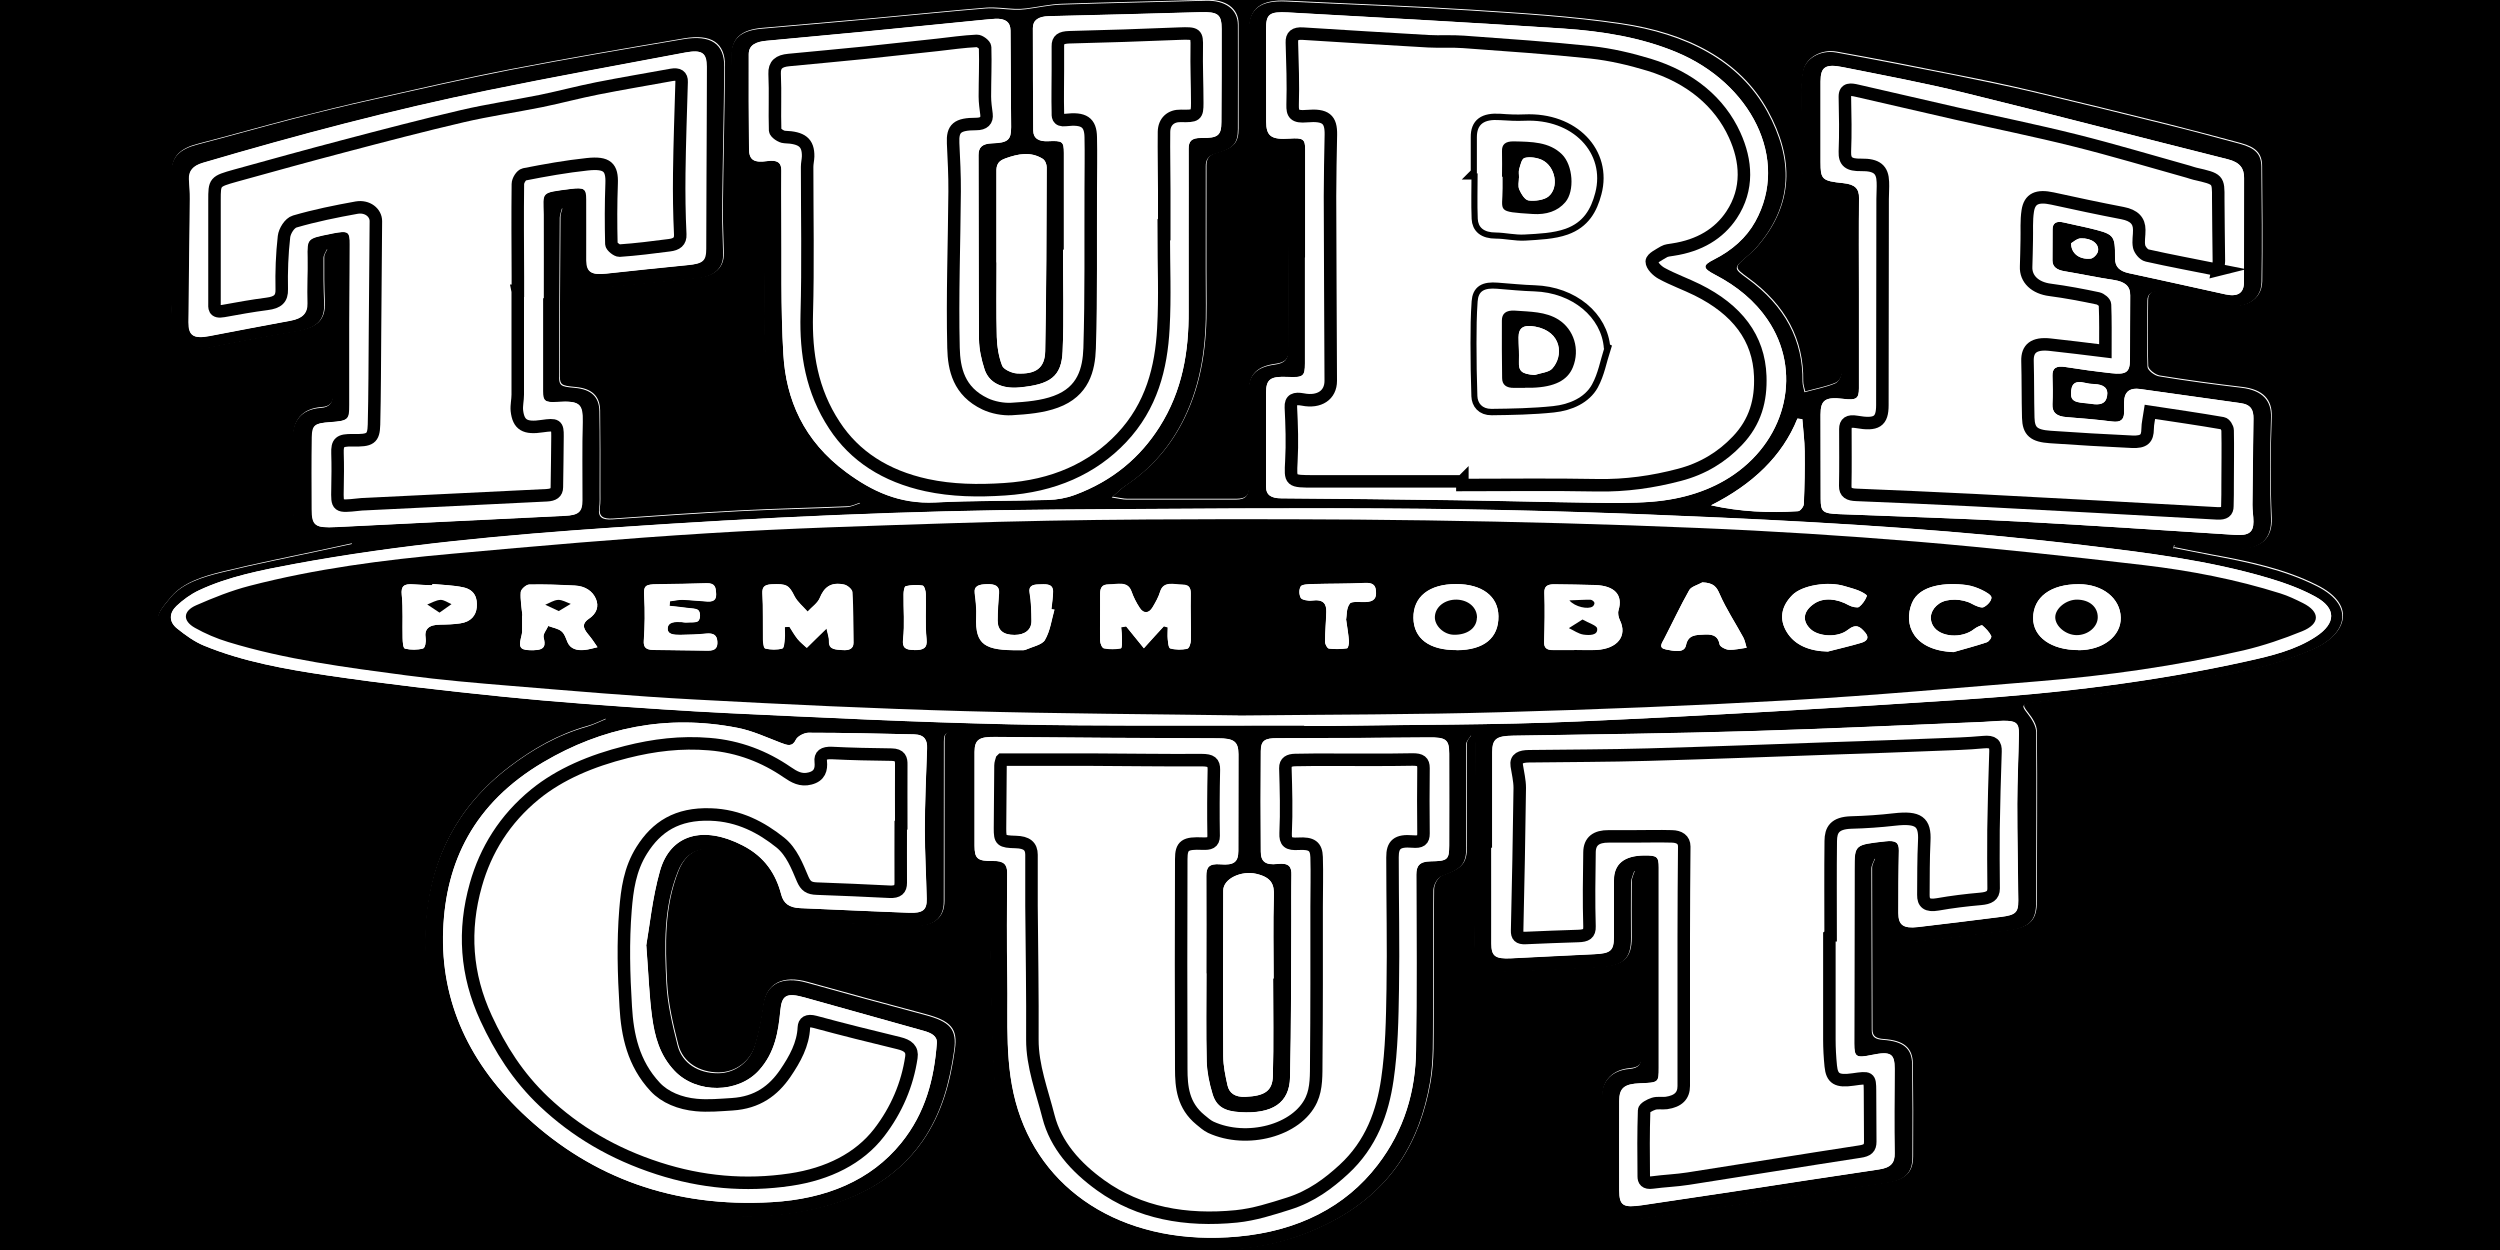
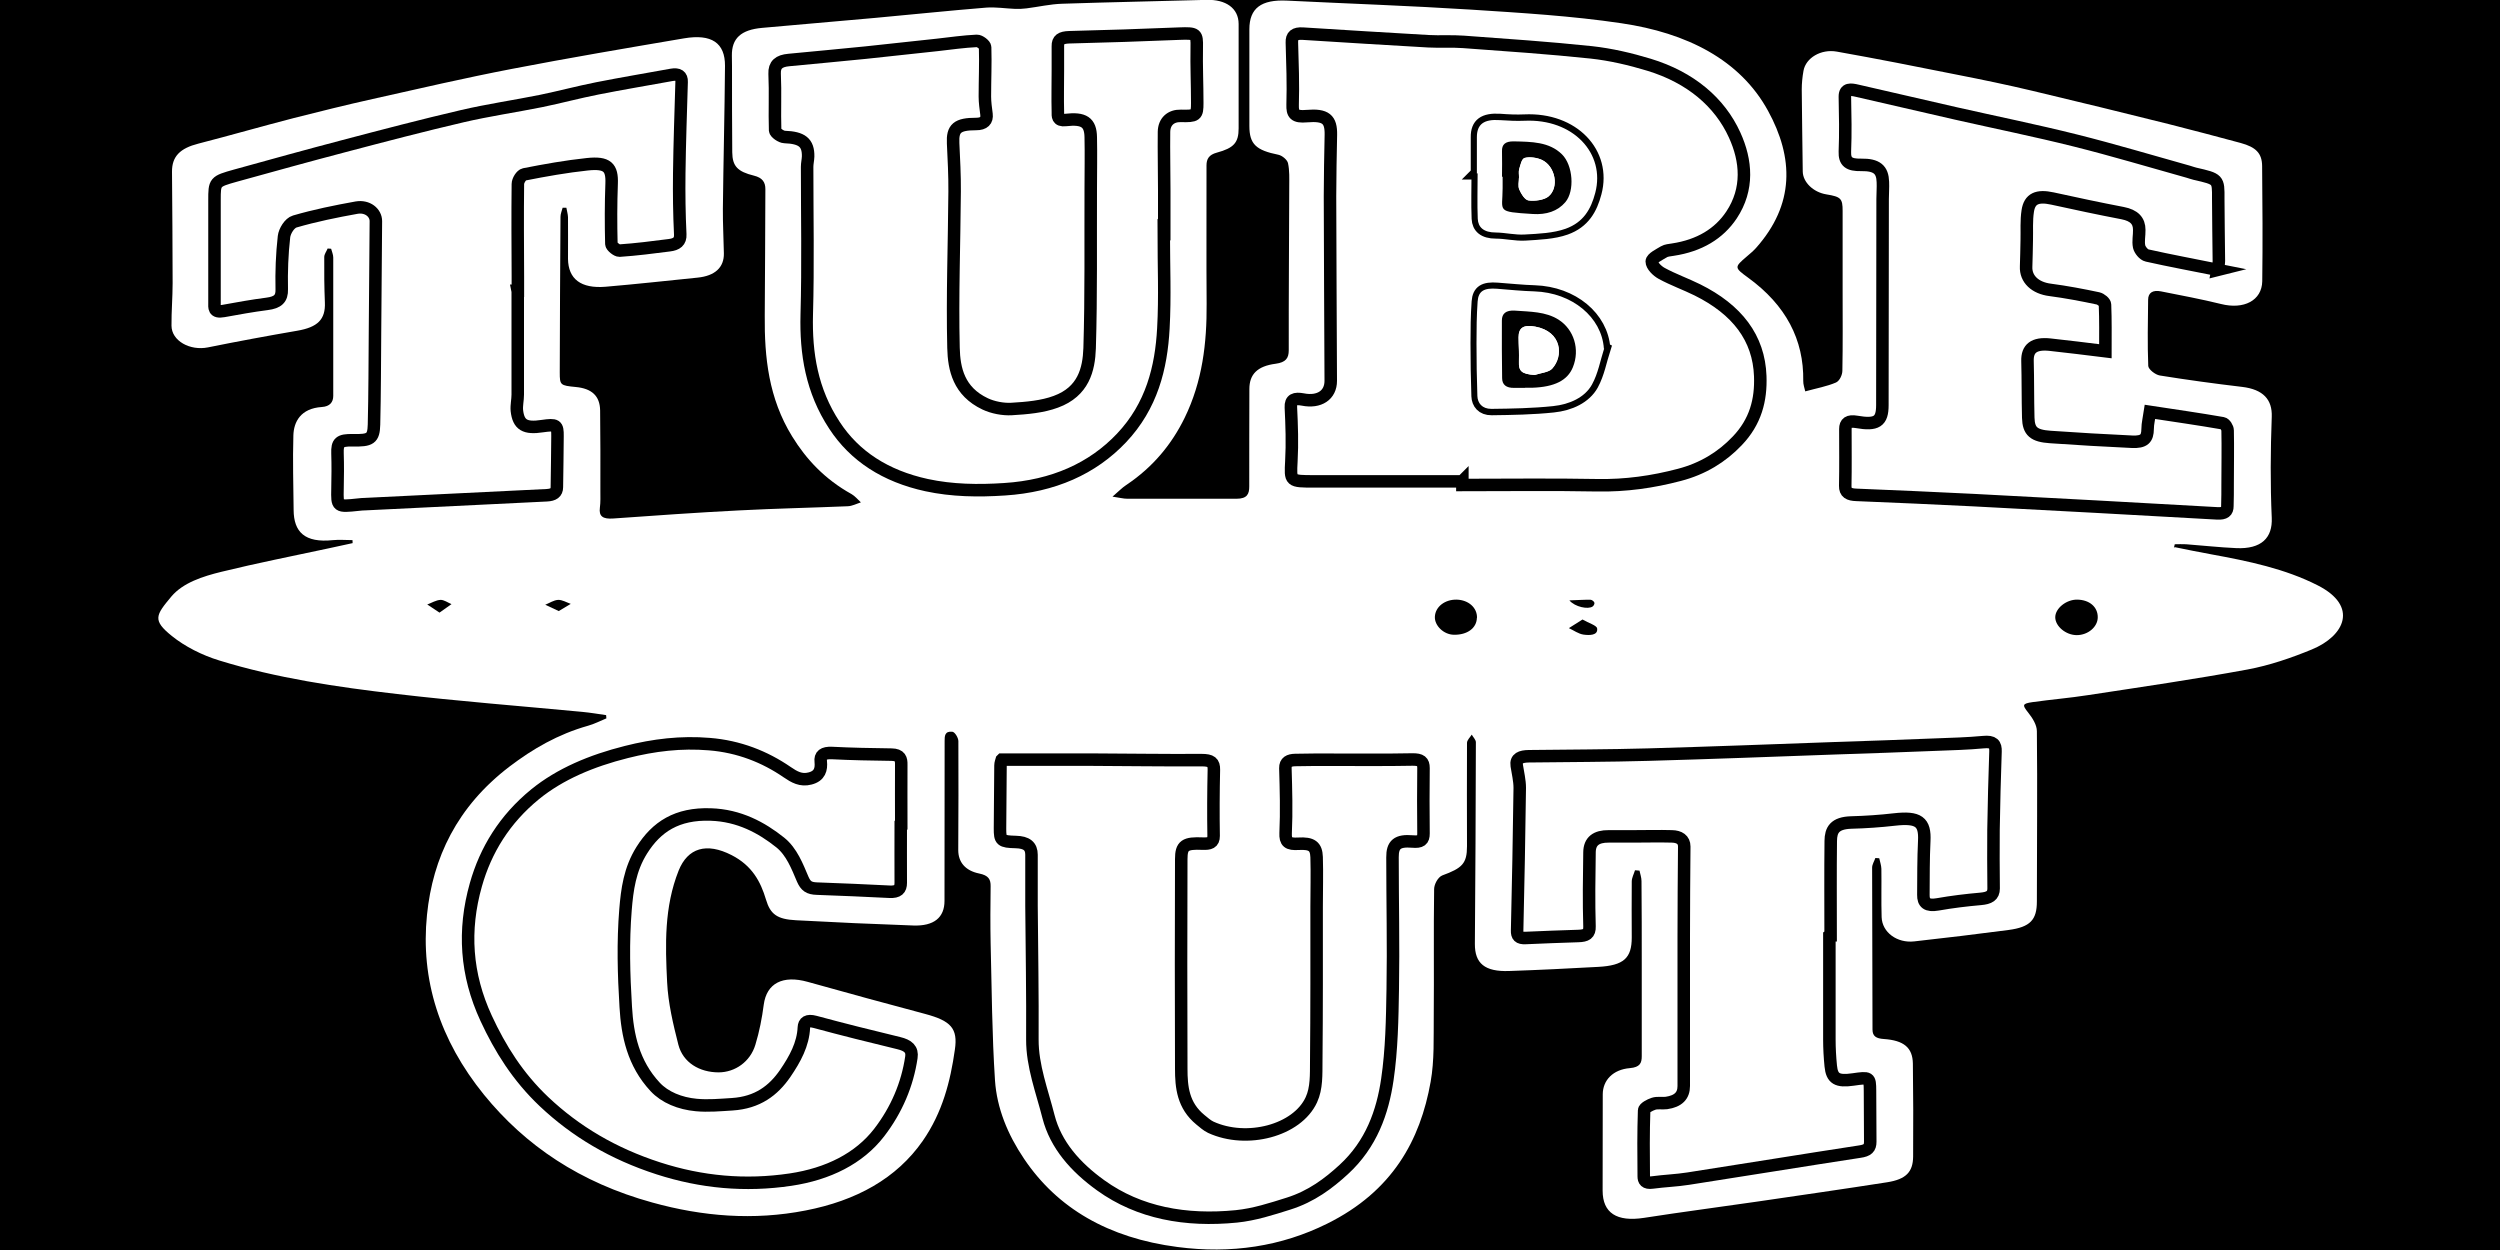
<svg xmlns="http://www.w3.org/2000/svg" viewBox="0 0 200 100" id="Layer_1">
  <defs>
    <style>.cls-1,.cls-2{fill:#fff;}.cls-2{stroke:#000;stroke-miterlimit:10;}</style>
  </defs>
  <rect height="100" width="200" />
  <path d="M173.91,43.84c.02-.1.05-.2.07-.3.3,0,.6-.02.9,0,1.34.1,2.68.25,4.02.31,2.01.09,2.91-.82,2.84-2.42-.12-2.69-.1-5.39,0-8.09.05-1.37-.68-2.19-2.38-2.39-2.2-.26-4.39-.56-6.57-.91-.37-.06-.91-.49-.93-.76-.07-1.76-.03-3.53-.01-5.3,0-.56.37-.8,1.03-.67,1.61.32,3.22.62,4.8,1.01,1.82.46,3.27-.27,3.3-1.82.04-3.07.02-6.15-.01-9.22-.01-1.02-.5-1.51-1.71-1.84-1.93-.52-3.85-1.03-5.79-1.52-3.61-.9-7.23-1.79-10.86-2.65-2.01-.48-4.04-.9-6.08-1.3-3.19-.64-6.37-1.27-9.58-1.84-1.28-.23-2.49.51-2.67,1.53-.09.5-.14,1-.14,1.5.01,2.19.06,4.37.08,6.56.01.85.84,1.66,1.89,1.83,1.16.19,1.3.33,1.3,1.32,0,2.17,0,4.33,0,6.5,0,2.09.02,4.18-.02,6.28,0,.33-.21.81-.51.95-.72.31-1.55.46-2.46.71-.06-.27-.17-.56-.16-.84.05-3.29-1.38-6.06-4.43-8.27-1.1-.8-1.08-.83-.1-1.67.26-.22.52-.44.74-.68,3.12-3.5,3.03-7.23.97-10.99-2.24-4.09-6.5-6.23-11.73-7-3.96-.59-8.01-.83-12.03-1.09-4.9-.31-9.82-.48-14.72-.72-2.07-.1-3.01.61-3.01,2.29,0,2.58,0,5.16,0,7.74,0,1.46.54,1.94,2.32,2.3.32.07.71.41.77.67.13.6.1,1.23.1,1.85-.01,4.37-.05,8.75-.04,13.12,0,.64-.24.97-1.05,1.08-1.47.19-2.1.85-2.1,2.02,0,2.6-.02,5.2-.01,7.8,0,.59-.16.98-1.02.98-2.91,0-5.82,0-8.73,0-.32,0-.64-.09-1.19-.17.47-.4.75-.7,1.1-.93,2.17-1.45,3.65-3.29,4.67-5.37,1.43-2.93,1.78-6,1.76-9.12-.03-3.69,0-7.38-.01-11.07,0-.52.19-.86.83-1.03,1.36-.37,1.74-.8,1.74-1.94,0-2.78,0-5.57,0-8.35,0-1.26-1.02-1.98-2.59-1.93-3.85.11-7.7.18-11.54.31-.95.03-1.89.25-2.84.37-.3.04-.61.05-.92.04-.77-.03-1.55-.16-2.31-.1-2.96.24-5.91.55-8.86.82-3.02.27-6.04.53-9.06.8-1.69.15-2.44.84-2.42,2.22,0,.28.01.56.01.83,0,2.3,0,4.6.02,6.9.01,1.12.43,1.55,1.73,1.87.7.17.92.54.92,1.08-.02,3.37-.02,6.75-.05,10.12-.03,3.34.31,6.61,2.19,9.66,1.13,1.84,2.62,3.43,4.74,4.61.3.17.51.44.76.67-.35.11-.7.3-1.06.31-2.88.12-5.76.18-8.64.33-3.37.17-6.74.41-10.11.65-.84.06-1.16-.18-1.07-.86.06-.45.04-.91.04-1.36,0-2.14.01-4.29-.02-6.43-.02-1.16-.67-1.75-1.95-1.87-1.24-.12-1.28-.15-1.28-1.17.01-4.15.03-8.3.06-12.45,0-.24.11-.48.17-.72.1,0,.2,0,.3,0,.04.25.12.5.13.75.01,1.11,0,2.23,0,3.34.02,1.61,1.03,2.39,3,2.23,2.46-.21,4.91-.48,7.37-.73,1.38-.14,2.12-.81,2.1-1.94-.02-1.19-.09-2.38-.08-3.56.04-3.81.14-7.63.17-11.44.01-1.84-1.07-2.58-3.29-2.2-4.59.78-9.19,1.56-13.75,2.44-3.74.72-7.45,1.58-11.15,2.41-2.11.47-4.2.99-6.29,1.52-2.56.66-5.09,1.39-7.65,2.05-1.46.37-2.12,1.02-2.11,2.25.02,2.97.05,5.94.05,8.91,0,1.13-.1,2.27-.09,3.4,0,1.22,1.48,2.03,2.92,1.74,2.37-.48,4.75-.92,7.13-1.33,1.64-.28,2.28-.9,2.22-2.27-.05-1.21-.06-2.42-.05-3.63,0-.23.18-.45.27-.68.09,0,.19.02.28.02.06.23.17.47.17.7,0,3.69,0,7.38,0,11.07,0,.51-.28.85-.91.89-1.71.11-2.25,1.2-2.28,2.27-.06,1.99,0,3.98.02,5.97.01,1.75.88,2.65,3.15,2.41.51-.05,1.04,0,1.56,0,0,.08,0,.16.01.24-.66.14-1.32.29-1.98.43-2.84.61-5.69,1.17-8.5,1.86-1.52.37-3.09.88-4.02,1.98-1.25,1.5-1.54,1.89.04,3.16,1.04.84,2.42,1.54,3.8,1.96,4.57,1.41,9.39,2.12,14.21,2.68,4.92.58,9.88.96,14.82,1.43.64.06,1.28.17,1.91.26,0,.09.01.17.02.26-.49.2-.96.45-1.47.59-2.41.68-4.43,1.86-6.26,3.25-4.23,3.22-6.16,7.33-6.62,11.87-.53,5.18,1.01,10.02,4.56,14.4,3.31,4.07,7.69,7.03,13.46,8.62,4.04,1.12,8.11,1.45,12.26.64,4.07-.79,7.28-2.56,9.38-5.57,1.58-2.28,2.21-4.76,2.57-7.3.25-1.7-.32-2.3-2.36-2.85-3.14-.84-6.28-1.69-9.41-2.57-2-.56-3.29.11-3.52,1.82-.14,1.08-.35,2.16-.67,3.21-.41,1.36-1.62,2.2-2.93,2.21-1.55,0-2.86-.79-3.23-2.21-.42-1.65-.82-3.33-.9-5-.15-3-.24-6.01.92-8.93.73-1.82,2.23-2.27,4.24-1.24,1.64.84,2.32,2.12,2.75,3.56.35,1.18.9,1.57,2.4,1.65,3.12.17,6.25.31,9.38.42,1.66.06,2.5-.64,2.5-1.97,0-4.27.01-8.54.01-12.8,0-.37,0-.8.62-.73.21.03.47.48.48.74.02,2.91,0,5.82-.01,8.73,0,.95.55,1.64,1.67,1.87.76.15.93.48.92,1.02-.02,1.52-.03,3.04,0,4.56.09,3.66.11,7.33.35,10.98.15,2.21,1.01,4.32,2.33,6.27,2.66,3.95,6.74,6.33,12.27,7.05,4.28.56,8.3-.04,11.98-1.87,5.22-2.59,7.44-6.67,8.27-11.34.31-1.74.23-3.52.25-5.29.03-3.38-.02-6.75.03-10.13,0-.38.3-.96.66-1.1,1.58-.58,1.97-.94,1.97-2.33,0-2.76-.02-5.51,0-8.27,0-.22.24-.44.38-.66.11.2.33.41.33.61-.01,5.38-.04,10.75-.08,16.13-.01,1.56.79,2.24,2.74,2.17,2.38-.08,4.76-.2,7.13-.33,2.04-.11,2.68-.7,2.68-2.35,0-1.49-.02-2.98,0-4.48,0-.3.17-.6.26-.9l.36.03c.06.28.16.56.16.84.02,2.22.02,4.44.02,6.66,0,2.45,0,4.9,0,7.35,0,.54-.14.88-.95.95-1.35.11-2.17.97-2.17,2.1,0,2.57,0,5.13-.01,7.7,0,1.79,1.13,2.51,3.3,2.18,3.01-.47,6.03-.86,9.05-1.3,3.48-.51,6.96-1.01,10.42-1.55,1.5-.24,2.06-.82,2.07-2.06.02-2.48.01-4.95-.02-7.43-.02-1.28-.72-1.86-2.33-1.97-.6-.04-.9-.22-.9-.75,0-4.32-.03-8.64-.03-12.96,0-.26.17-.51.26-.77l.31.02c.06.28.16.56.17.84.02,1.29-.02,2.58.02,3.87.04,1.22,1.24,2.1,2.62,1.94,2.51-.28,5.02-.58,7.52-.91,1.76-.23,2.28-.82,2.28-2.28,0-4.54.05-9.08,0-13.62,0-.51-.35-1.06-.7-1.5-.47-.59-.49-.71.35-.83,1.48-.21,2.97-.33,4.44-.56,4.26-.65,8.53-1.27,12.76-2.05,1.77-.33,3.51-.93,5.14-1.6,2.64-1.09,3.76-3.46.48-5.13-2.61-1.33-5.54-1.94-8.5-2.48-.99-.18-1.97-.38-2.95-.58Z" class="cls-1" />
-   <path d="M173.91,43.84c.98.19,1.97.39,2.95.58,2.96.55,5.89,1.16,8.5,2.48,3.28,1.67,2.17,4.04-.48,5.13-1.63.67-3.36,1.27-5.14,1.6-4.22.78-8.5,1.39-12.76,2.05-1.47.23-2.97.35-4.44.56-.84.12-.81.25-.35.83.35.45.7,1,.7,1.5.04,4.54,0,9.08,0,13.62,0,1.45-.53,2.04-2.28,2.28-2.5.33-5.01.63-7.52.91-1.39.16-2.58-.72-2.62-1.94-.04-1.29,0-2.58-.02-3.87,0-.28-.11-.56-.17-.84l-.31-.02c-.09.26-.26.51-.26.77,0,4.32.03,8.64.03,12.96,0,.53.31.71.9.75,1.62.11,2.32.68,2.33,1.97.03,2.48.04,4.95.02,7.43,0,1.23-.57,1.82-2.07,2.06-3.47.55-6.95,1.05-10.42,1.55-3.02.44-6.04.84-9.05,1.3-2.17.34-3.31-.38-3.3-2.18,0-2.57.01-5.13.01-7.7,0-1.14.82-1.99,2.17-2.1.81-.07.95-.4.95-.95-.01-2.45,0-4.9,0-7.35,0-2.22,0-4.44-.02-6.66,0-.28-.11-.56-.16-.84l-.36-.03c-.09.3-.25.6-.26.9-.02,1.49,0,2.98,0,4.48,0,1.66-.63,2.24-2.68,2.35-2.38.13-4.75.25-7.13.33-1.95.07-2.75-.61-2.74-2.17.04-5.38.07-10.75.08-16.13,0-.2-.22-.41-.33-.61-.13.22-.37.44-.38.66-.02,2.76,0,5.51,0,8.27,0,1.39-.39,1.75-1.97,2.33-.36.13-.65.72-.66,1.1-.05,3.38,0,6.75-.03,10.13-.02,1.76.05,3.55-.25,5.29-.82,4.67-3.04,8.75-8.27,11.34-3.68,1.82-7.69,2.43-11.98,1.87-5.54-.72-9.61-3.1-12.27-7.05-1.31-1.95-2.18-4.06-2.33-6.27-.25-3.66-.26-7.32-.35-10.98-.04-1.52-.02-3.04,0-4.56,0-.54-.16-.87-.92-1.02-1.12-.23-1.67-.91-1.67-1.87,0-2.91.04-5.82.01-8.73,0-.26-.27-.71-.48-.74-.61-.07-.62.36-.62.73,0,4.27-.01,8.54-.01,12.8,0,1.33-.84,2.03-2.5,1.97-3.13-.12-6.25-.26-9.38-.42-1.5-.08-2.05-.47-2.4-1.65-.43-1.44-1.11-2.72-2.75-3.56-2.01-1.03-3.51-.58-4.24,1.24-1.17,2.93-1.07,5.94-.92,8.93.08,1.67.48,3.35.9,5,.36,1.42,1.67,2.22,3.23,2.21,1.32,0,2.52-.85,2.93-2.21.32-1.05.52-2.13.67-3.21.23-1.72,1.52-2.39,3.52-1.82,3.13.88,6.27,1.73,9.41,2.57,2.04.54,2.6,1.14,2.36,2.85-.37,2.54-.99,5.02-2.57,7.3-2.09,3.01-5.31,4.78-9.38,5.57-4.15.81-8.22.47-12.26-.64-5.77-1.6-10.16-4.55-13.46-8.62-3.55-4.38-5.09-9.21-4.56-14.4.46-4.54,2.39-8.65,6.62-11.87,1.84-1.4,3.85-2.57,6.26-3.25.51-.15.98-.39,1.47-.59,0-.09-.01-.17-.02-.26-.64-.09-1.27-.2-1.91-.26-4.94-.47-9.9-.85-14.82-1.43-4.82-.57-9.63-1.27-14.21-2.68-1.38-.43-2.76-1.12-3.8-1.96-1.58-1.28-1.29-1.67-.04-3.16.93-1.11,2.5-1.61,4.02-1.98,2.81-.69,5.67-1.25,8.5-1.86.66-.14,1.32-.29,1.98-.43,0-.08,0-.16-.01-.24-.52,0-1.05-.05-1.56,0-2.26.24-3.13-.66-3.15-2.41-.02-1.99-.07-3.98-.02-5.97.03-1.08.57-2.16,2.28-2.27.63-.04.91-.39.91-.89,0-3.69,0-7.38,0-11.07,0-.23-.11-.47-.17-.7-.09,0-.19-.02-.28-.02-.1.23-.27.45-.27.68-.01,1.21,0,2.42.05,3.63.06,1.36-.58,1.99-2.22,2.27-2.39.41-4.77.84-7.13,1.33-1.44.3-2.91-.52-2.92-1.74,0-1.13.09-2.27.09-3.4,0-2.97-.03-5.94-.05-8.91,0-1.23.66-1.88,2.11-2.25,2.56-.66,5.09-1.39,7.65-2.05,2.08-.54,4.18-1.05,6.29-1.52,3.71-.83,7.41-1.68,11.15-2.41,4.56-.88,9.16-1.66,13.75-2.44,2.22-.38,3.3.36,3.29,2.2-.03,3.81-.13,7.63-.17,11.44-.01,1.19.06,2.37.08,3.56.02,1.13-.72,1.8-2.1,1.94-2.45.25-4.91.52-7.37.73-1.96.17-2.98-.61-3-2.23-.01-1.11,0-2.23,0-3.34,0-.25-.08-.5-.13-.75-.1,0-.2,0-.3,0-.06.24-.16.48-.17.72-.03,4.15-.04,8.3-.06,12.45,0,1.02.04,1.06,1.28,1.17,1.28.12,1.93.7,1.95,1.87.04,2.14.02,4.29.02,6.43,0,.45.02.91-.04,1.36-.09.68.23.92,1.07.86,3.37-.24,6.74-.47,10.11-.65,2.88-.15,5.76-.2,8.64-.33.36-.02.71-.2,1.06-.31-.25-.23-.46-.5-.76-.67-2.12-1.18-3.6-2.78-4.74-4.61-1.88-3.05-2.22-6.33-2.19-9.66.03-3.37.03-6.75.05-10.12,0-.54-.22-.91-.92-1.08-1.3-.32-1.71-.76-1.73-1.87-.03-2.3-.02-4.6-.02-6.9,0-.28,0-.56-.01-.83-.01-1.38.73-2.07,2.42-2.22,3.02-.27,6.04-.52,9.06-.8,2.96-.27,5.91-.58,8.86-.82.76-.06,1.54.07,2.31.1.3.01.62,0,.92-.04.95-.12,1.89-.34,2.84-.37,3.85-.13,7.7-.2,11.54-.31,1.57-.05,2.58.67,2.59,1.93.01,2.78,0,5.57,0,8.35,0,1.14-.38,1.57-1.74,1.94-.64.17-.84.51-.83,1.03.01,3.69-.02,7.38.01,11.07.03,3.12-.33,6.19-1.76,9.12-1.02,2.08-2.5,3.92-4.67,5.37-.35.23-.63.53-1.1.93.55.08.87.17,1.19.17,2.91,0,5.82,0,8.73,0,.86,0,1.02-.39,1.02-.98,0-2.6.01-5.2.01-7.8,0-1.17.64-1.83,2.1-2.02.81-.11,1.05-.44,1.05-1.08,0-4.37.03-8.75.04-13.12,0-.62.03-1.25-.1-1.85-.06-.26-.45-.61-.77-.67-1.78-.37-2.31-.85-2.32-2.3,0-2.58,0-5.16,0-7.74,0-1.69.94-2.4,3.01-2.29,4.91.24,9.82.41,14.72.72,4.02.26,8.07.5,12.03,1.09,5.23.78,9.49,2.91,11.73,7,2.06,3.76,2.15,7.49-.97,10.99-.22.24-.48.46-.74.68-.98.84-.99.88.1,1.67,3.05,2.21,4.48,4.98,4.43,8.27,0,.28.11.56.16.84.91-.25,1.74-.4,2.46-.71.3-.13.5-.62.51-.95.05-2.09.02-4.18.02-6.28,0-2.17,0-4.33,0-6.5,0-.99-.14-1.14-1.3-1.32-1.04-.17-1.87-.98-1.89-1.83-.03-2.19-.07-4.37-.08-6.56,0-.5.05-1,.14-1.5.18-1.02,1.39-1.76,2.67-1.53,3.2.58,6.39,1.21,9.58,1.84,2.03.41,4.07.83,6.08,1.3,3.63.86,7.25,1.75,10.86,2.65,1.94.48,3.87,1,5.79,1.52,1.22.33,1.7.82,1.71,1.84.03,3.07.06,6.15.01,9.22-.02,1.55-1.48,2.27-3.3,1.82-1.58-.4-3.19-.7-4.8-1.01-.66-.13-1.03.11-1.03.67-.01,1.77-.06,3.53.01,5.3.01.27.55.7.93.76,2.18.36,4.37.65,6.57.91,1.7.2,2.43,1.03,2.38,2.39-.09,2.69-.11,5.4,0,8.09.07,1.6-.83,2.52-2.84,2.42-1.34-.06-2.68-.21-4.02-.31-.3-.02-.6,0-.9,0-.02.1-.05.2-.07.3ZM96.51,77.87c0-2.6.01-5.21,0-7.81,0-.65.18-1,1.13-.92,1.09.09,1.43-.19,1.43-1.07.01-2.58.01-5.16.01-7.74,0-1.03-.39-1.27-1.64-1.27-5.95-.02-11.91-.05-17.86-.11-1.23-.01-1.6.21-1.61,1.19,0,2.51,0,5.01,0,7.52,0,1.02.23,1.24,1.46,1.21.87-.02,1.15.27,1.15.95-.02,2.78-.04,5.56.01,8.34.07,3.56-.26,7.12.86,10.64,2.2,6.92,8.97,10.9,17.57,10.12,4.84-.44,8.62-2.38,11.19-5.72,2.15-2.79,3.04-5.92,3.08-9.19.06-4.68.03-9.36.02-14.04,0-.67.22-1.05,1.15-1.07,1.35-.02,1.47-.13,1.48-1.26.02-2.45,0-4.91,0-7.36,0-1.13-.27-1.31-1.65-1.29-4.04.04-8.08.05-12.12.06-.97,0-1.29.18-1.3,1.03-.02,2.68-.02,5.36,0,8.05,0,.79.38,1.09,1.33.98.96-.11,1.14.26,1.12.9-.03,1.19,0,2.38-.01,3.57-.03,4.2,0,8.4-.1,12.6-.05,2.06-1.42,2.94-3.98,2.79-1.26-.07-1.91-.44-2.22-1.45-.26-.85-.44-1.74-.47-2.61-.06-2.35-.02-4.7-.02-7.05ZM85.11,19.98h-.07c0,2.71.09,5.42-.03,8.12-.08,2.02-.98,2.66-3.46,2.89-1.39.13-2.44-.37-2.79-1.46-.25-.78-.43-1.59-.44-2.39-.04-4.91-.02-9.82-.04-14.73,0-.63.29-.92,1.09-.95,1.27-.04,1.52-.27,1.52-1.29-.02-2.58-.04-5.15-.05-7.73,0-.67-.41-.98-1.23-.94-.34.02-.69.06-1.03.09-3.24.32-6.47.64-9.71.96-2.52.24-5.04.47-7.57.71-.79.07-1.4.32-1.4,1.07,0,2.52-.01,5.05.02,7.57.01.9.39,1.13,1.47.98.78-.11,1.13.11,1.12.75-.01,1.14-.01,2.28,0,3.42.03,3.77-.07,7.54.16,11.3.21,3.6,1.61,6.91,5.04,9.43,2.01,1.48,4.21,2.56,7.14,2.41,3-.16,6.01-.11,9.02-.2.7-.02,1.44-.15,2.08-.39,3.09-1.13,5.28-3.04,6.81-5.45,1.85-2.91,2.35-6.05,2.33-9.27-.02-4.33,0-8.65,0-12.98,0-.6.21-.88,1.02-.87,1.33.02,1.6-.21,1.6-1.28.02-2.48.02-4.96.02-7.44,0-1.17-.3-1.38-1.71-1.34-4.04.11-8.08.23-12.12.32-.83.02-1.27.32-1.27.95,0,2.73.02,5.46.03,8.19,0,.64.44.9,1.21.86,1.13-.05,1.23.02,1.24.94,0,2.58,0,5.16,0,7.74ZM119.37,67.83h-.05c0,2.55,0,5.11,0,7.66,0,1.01.29,1.24,1.58,1.18,2.22-.11,4.44-.22,6.66-.33,1.29-.06,1.55-.28,1.56-1.35,0-1.52,0-3.04,0-4.55q0-1.97,2.42-2c1.04-.01,1.17.1,1.17.97,0,5.33,0,10.67,0,16,0,1.2,0,1.2-1.5,1.26-1.26.05-1.66.38-1.66,1.42,0,2.38-.01,4.76,0,7.14,0,1.23.3,1.41,1.83,1.19,2.5-.37,4.99-.74,7.49-1.12,3.82-.58,7.63-1.18,11.45-1.74.96-.14,1.28-.53,1.26-1.3-.04-2.25-.02-4.5,0-6.75,0-1.22-.31-1.42-1.82-1.11-1.26.26-1.41.16-1.41-.91,0-4.65.01-9.31.02-13.96,0-1.97.01-1.94,2.48-2.22.82-.09,1.08.11,1.07.74-.03,1.67-.03,3.34-.04,5,0,.95.39,1.25,1.55,1.12,2.23-.26,4.46-.54,6.69-.82,1.14-.15,1.36-.36,1.35-1.31-.02-2.58-.09-5.16-.08-7.74,0-1.87.1-3.74.13-5.61.01-.85-.23-1.04-1.28-1.02-.53.01-1.06.07-1.59.09-6.17.25-12.33.55-18.5.73-6.36.19-12.72.27-19.08.37-1.33.02-1.68.25-1.68,1.32,0,2.55,0,5.11,0,7.66ZM51.7,75.66c.28-1.6.49-3.83,1.1-5.98.83-2.94,3.46-3.67,6.61-2.05,1.8.92,2.67,2.31,3.09,3.92.19.71.63,1.06,1.51,1.1,2.91.12,5.82.27,8.73.37,1.1.04,1.42-.23,1.4-1.11-.04-1.84-.15-3.69-.15-5.53,0-2.17.1-4.35.18-6.52.02-.61-.17-1.09-1.03-1.11-2.82-.07-5.64-.13-8.46-.13-.34,0-.86.28-.99.53-.3.63-.67.49-1.23.27-1.13-.43-2.24-.95-3.44-1.19-5.71-1.12-10.89,0-15.54,2.74-5.61,3.31-7.82,8.03-8.02,13.43-.22,5.71,2.08,10.76,6.75,15.04,5.17,4.73,11.64,7.19,19.56,6.73,4.31-.25,7.89-1.72,10.32-4.72,1.97-2.43,2.64-5.16,2.86-7.99.05-.6-.47-.83-1.07-1-3.17-.89-6.33-1.78-9.5-2.66-1.48-.41-1.83-.18-1.95,1.07-.16,1.67-.43,3.33-1.69,4.74-1.67,1.88-5.01,1.9-6.76.07-1.22-1.28-1.6-2.79-1.81-4.33-.23-1.68-.28-3.37-.46-5.69ZM43.45,23.85h.01c0-2.23,0-4.45,0-6.68-.01-1.84-.3-1.75,2.15-2.06,1.11-.14,1.29-.03,1.29.86.01,1.62,0,3.24,0,4.86,0,.95.41,1.18,1.59,1.05,2.17-.24,4.35-.47,6.52-.68,1.19-.12,1.44-.34,1.45-1.3.02-4.86.03-9.71.05-14.57,0-1.11-.36-1.38-1.71-1.13-5.25.99-10.51,1.94-15.73,3.01-7.75,1.58-15.34,3.6-22.85,5.81-.81.24-1.14.66-1.11,1.31.02.53.08,1.06.07,1.59-.03,3.29-.07,6.57-.11,9.86-.01,1.06.39,1.34,1.65,1.1,2.17-.41,4.33-.84,6.5-1.23.95-.17,1.36-.59,1.34-1.39-.04-1.21.03-2.42.01-3.64-.02-1.55-.04-1.55,1.83-1.91.06-.01.12-.02.18-.04,1.28-.25,1.4-.15,1.39.9-.03,4.27-.04,8.54-.03,12.82,0,1.17-.07,1.28-1.56,1.38-1.21.09-1.42.23-1.44,1.2-.03,1.92-.02,3.84-.01,5.76,0,1.34.27,1.51,1.94,1.43,6.1-.31,12.2-.6,18.29-.9,1.1-.05,1.4-.32,1.4-1.24,0-2.09-.03-4.19.02-6.28.03-1.45-.22-1.7-2.01-1.59-1,.06-1.17-.07-1.16-.87,0-2.48,0-4.96,0-7.44ZM148.71,23.34h.01c0,2.58,0,5.15,0,7.73,0,.82-.21.96-1.24.84-1.45-.18-1.84.09-1.83,1.26,0,2.25,0,4.5.01,6.75,0,1.02.17,1.16,1.47,1.21,4.85.19,9.7.34,14.55.6,5.72.3,11.43.7,17.15,1.06,1.06.07,1.45-.2,1.45-1.05,0-.45-.09-.91-.08-1.36.02-2.3.05-4.6.08-6.9,0-.61-.15-1.11-1.03-1.23-2.69-.37-5.37-.75-8.05-1.13-.75-.11-1.15.18-1.24.75-.06.4,0,.81-.03,1.21-.03.48-.27.73-.96.64-1.21-.15-2.42-.25-3.64-.35-.81-.06-1.16-.37-1.13-1.04.04-.76.03-1.51,0-2.27-.02-.6.28-.82,1.04-.7,1.2.19,2.4.35,3.61.49,1.25.14,1.54-.06,1.55-1.06.02-1.72,0-3.44.02-5.16.01-.74-.42-1.09-1.3-1.23-1.32-.2-2.63-.48-3.95-.7-.6-.1-.97-.34-.97-.86,0-.83,0-1.67.01-2.5,0-.49.3-.69.91-.54.6.15,1.21.26,1.81.4,2.26.54,2.27.54,2.28,2.47,0,.66.33,1.02,1.13,1.19,2.57.54,5.14,1.13,7.71,1.69.99.21,1.47-.12,1.47-.97,0-2.78,0-5.55.01-8.33,0-.77-.31-1.26-1.31-1.51-7.03-1.76-14.03-3.6-21.07-5.32-3.21-.79-6.48-1.4-9.73-2.05-1.4-.28-1.77,0-1.77,1.15,0,2.15,0,4.3,0,6.45,0,1.37.1,1.51,1.81,1.68.95.1,1.28.45,1.27,1.19-.03,2.5-.01,5-.01,7.5ZM104.35,58.03s0,.04,0,.05c.63,0,1.25,0,1.88,0,6.67-.11,13.36-.07,20.02-.36,10.29-.46,20.57-1.07,30.85-1.75,7.65-.51,15.25-1.42,22.67-3.07,1.95-.43,3.92-.91,5.54-1.99,1.57-1.05,1.62-2.24-.07-3.17-1.12-.62-2.4-1.09-3.68-1.47-4.82-1.44-9.89-2.06-14.93-2.66-9.62-1.15-19.31-1.76-29.01-2.2-7.88-.36-15.78-.62-23.67-.7-9.84-.1-19.68,0-29.52.06-11.82.08-23.61.63-35.38,1.44-8.56.59-17.09,1.36-25.48,2.91-2.62.49-5.26.99-7.62,2.1-.69.32-1.31.78-1.83,1.27-.58.55-.62,1.25.05,1.79.66.53,1.38,1.06,2.19,1.39,3.08,1.26,6.44,1.86,9.78,2.36,4.68.69,9.4,1.23,14.12,1.71,4.22.43,8.47.73,12.72,1.01,3.56.24,7.13.4,10.69.56,3.85.18,7.7.35,11.55.48,3.69.12,7.39.22,11.09.24,6.02.04,12.03.01,18.05.01ZM104.42,20.6s-.02,0-.03,0c0,2.82,0,5.65,0,8.47,0,1.03-.13,1.14-1.39,1.08-1.37-.06-1.71.18-1.72,1.26-.01,2.5.01,5.01,0,7.51,0,.69.42.93,1.22.94,4.64.04,9.27.08,13.91.15,3.6.05,7.2.15,10.81.2,1.65.02,3.32.05,4.96-.08,2.42-.2,4.67-.89,6.52-2.17,4.32-2.98,5.45-8.37,2.7-12.39-1.02-1.49-2.44-2.68-4.21-3.6-.99-.51-1.01-.75-.09-1.21,1.48-.74,2.61-1.76,3.31-3.03,2.8-5.03-.38-11.1-6.3-13.56-2.84-1.18-5.92-1.68-9.05-1.89-7.34-.48-14.68-.88-22.03-1.29-1.5-.08-1.76.14-1.75,1.36,0,2.45,0,4.91.01,7.36,0,1.18.4,1.48,1.88,1.37,1.07-.07,1.24.03,1.24.87,0,2.88,0,5.76,0,8.64ZM79.71,20.98h.02c0,1.99-.04,3.99.02,5.98.02.77.14,1.56.43,2.29.11.29.76.59,1.19.62,1.5.08,2.22-.43,2.25-1.78.1-4.9.1-9.81.12-14.71,0-.23-.12-.55-.32-.68-.97-.6-1.95-.4-2.99-.03-.78.28-.71.76-.71,1.26,0,2.35,0,4.69,0,7.04ZM101.85,78.27h.04c0-2.2-.05-4.39.02-6.59.03-.93-.18-1.49-1.42-1.78-1.16-.27-2.63.37-2.63,1.34-.01,4.42-.03,8.84,0,13.26,0,.78.17,1.56.34,2.32.13.61.58.96,1.44.92,1.51-.07,2.16-.45,2.19-1.68.07-2.6.02-5.2.02-7.8ZM144.18,33.53c-.13-.02-.26-.03-.38-.05-1.21,3.01-3.58,5.26-6.91,6.94,2.36.52,4.65.62,6.96.47.18-.01.45-.37.46-.57.06-1.41.09-2.83.07-4.24-.01-.85-.13-1.71-.19-2.56ZM165.69,31.48c-.08.83.84.71,1.59.83.71.11,1.17.01,1.28-.62.11-.65-.27-.93-1.04-.96-.25,0-.5-.04-.74-.1-.81-.2-1.1.1-1.1.86ZM165.69,19.46c-.01.83.69,1.32,1.56,1.23.24-.03.55-.37.59-.6.11-.58-.52-1.06-1.39-1.02-.31.02-.6.31-.76.39Z" />
-   <path d="M96.51,77.87c0,2.35-.04,4.7.02,7.05.02.87.21,1.76.47,2.61.3,1.01.96,1.37,2.22,1.45,2.57.15,3.93-.73,3.98-2.79.1-4.2.08-8.4.1-12.6,0-1.19-.01-2.38.01-3.57.02-.65-.16-1.01-1.12-.9-.95.11-1.33-.19-1.33-.98-.02-2.68-.02-5.36,0-8.05,0-.85.33-1.03,1.3-1.03,4.04,0,8.08-.02,12.12-.06,1.38-.01,1.65.16,1.65,1.29,0,2.45,0,4.91,0,7.36,0,1.13-.13,1.24-1.48,1.26-.93.01-1.15.39-1.15,1.07.02,4.68.04,9.36-.02,14.04-.04,3.26-.93,6.39-3.08,9.19-2.56,3.34-6.35,5.28-11.19,5.72-8.61.78-15.37-3.21-17.57-10.12-1.12-3.52-.79-7.08-.86-10.64-.05-2.78-.03-5.56-.01-8.34,0-.68-.28-.96-1.15-.95-1.23.02-1.46-.2-1.46-1.21,0-2.51,0-5.01,0-7.52,0-.98.38-1.21,1.61-1.19,5.95.06,11.91.09,17.86.11,1.25,0,1.64.24,1.64,1.27,0,2.58,0,5.16-.01,7.74,0,.88-.34,1.16-1.43,1.07-.94-.08-1.13.27-1.13.92.02,2.6,0,5.21,0,7.81ZM80.15,60.77c-.03.11-.1.28-.1.45-.02,1.68-.03,3.37-.04,5.05,0,.95.07,1.05,1.26,1.08.87.02,1.26.34,1.26,1.02,0,1.36,0,2.72,0,4.07.02,3.57.08,7.14.07,10.71,0,2.13.77,4.12,1.29,6.17.57,2.26,2.15,4.04,4.18,5.5,3.07,2.2,6.8,2.88,10.85,2.48,1.47-.15,2.8-.59,4.17-1.02,1.84-.57,3.21-1.61,4.42-2.73,2.21-2.03,3.11-4.6,3.49-7.21.35-2.39.39-4.82.43-7.23.06-3.51-.02-7.02-.02-10.53,0-1.03.39-1.38,1.59-1.27.69.06.9-.11.89-.64-.02-1.75-.02-3.49,0-5.24,0-.52-.21-.7-.89-.68-2.09.04-4.19.02-6.28.02-1.03,0-2.06,0-3.09.02-.48.01-.8.16-.79.65.04,1.73.1,3.47.02,5.2-.03.71.2.9,1.03.85,1.06-.06,1.42.2,1.45,1.07.04,1.33,0,2.66,0,3.99,0,4.12.01,8.24-.03,12.36-.01,1.02.04,2.12-.39,3.06-1.13,2.48-5.18,3.52-8.05,2.2-.32-.15-.57-.38-.83-.6-1.39-1.14-1.52-2.61-1.53-4.08-.03-5.59-.02-11.18,0-16.77,0-1.11.31-1.3,1.71-1.24.55.02.89-.06.88-.61-.03-1.77-.02-3.54.02-5.3.01-.59-.22-.78-.98-.77-2.98.02-5.96-.03-8.94-.04-2.3,0-4.6,0-7.04,0Z" class="cls-1" />
  <path d="M85.11,19.98c0-2.58,0-5.16,0-7.74,0-.92-.1-.99-1.24-.94-.77.04-1.2-.22-1.21-.86-.02-2.73-.04-5.46-.03-8.19,0-.63.44-.93,1.27-.95,4.04-.09,8.08-.21,12.12-.32,1.42-.04,1.71.17,1.71,1.34,0,2.48,0,4.96-.02,7.44,0,1.08-.27,1.3-1.6,1.28-.81-.01-1.02.28-1.02.87.02,4.33-.01,8.65,0,12.98.02,3.22-.49,6.36-2.33,9.27-1.53,2.41-3.72,4.31-6.81,5.45-.64.23-1.38.37-2.08.39-3.01.09-6.02.05-9.02.2-2.93.15-5.13-.93-7.14-2.41-3.43-2.53-4.83-5.83-5.04-9.43-.22-3.76-.12-7.54-.16-11.3-.01-1.14-.01-2.28,0-3.42,0-.64-.34-.86-1.12-.75-1.08.15-1.46-.08-1.47-.98-.03-2.52-.02-5.05-.02-7.57,0-.75.61-.99,1.4-1.07,2.52-.24,5.05-.46,7.57-.71,3.24-.31,6.47-.64,9.71-.96.34-.03.68-.07,1.03-.09.82-.04,1.22.26,1.23.94.01,2.58.04,5.15.05,7.73,0,1.01-.25,1.25-1.52,1.29-.8.03-1.09.32-1.09.95.02,4.91,0,9.82.04,14.73,0,.8.19,1.62.44,2.39.35,1.09,1.4,1.59,2.79,1.46,2.48-.23,3.37-.87,3.46-2.89.11-2.7.03-5.41.03-8.12h.07ZM93.1,18.71s.01,0,.02,0c0-1.16,0-2.33,0-3.49,0-1.56-.04-3.13-.02-4.69,0-.82.55-1.3,1.34-1.28,1.24.02,1.33-.03,1.32-1.03,0-1.49-.07-2.97-.04-4.46.02-1.09-.03-1.14-1.39-1.09-2.94.12-5.87.22-8.81.29-.65.02-.92.19-.91.71.01.63,0,1.26,0,1.89,0,1.13-.02,2.26,0,3.39,0,.3-.06.71.62.63,1.45-.17,1.98.18,2.01,1.37.03,1.38,0,2.76,0,4.15-.02,4.25.04,8.5-.09,12.74-.05,1.7-.48,3.47-2.7,4.28-1.07.39-2.34.51-3.54.58-.7.04-1.52-.12-2.12-.41-2.11-.99-2.49-2.78-2.53-4.48-.1-4.17.06-8.34.09-12.51,0-1.29-.06-2.57-.12-3.86-.05-1.2.33-1.53,1.84-1.54.64,0,.89-.28.83-.78-.06-.47-.13-.95-.13-1.42,0-1.31.06-2.63.02-3.94,0-.18-.45-.52-.66-.51-1.06.06-2.1.21-3.15.32-1.92.21-3.83.43-5.75.62-2.04.21-4.09.39-6.14.59-.8.08-1.17.38-1.14,1.1.07,1.51-.02,3.02.04,4.53,0,.19.48.52.75.53,1.4.05,1.91.44,1.89,1.56,0,.28-.08.55-.08.83,0,3.94.07,7.88-.03,11.82-.08,3.11.39,6.08,2.22,8.86,1.61,2.46,4.07,4.06,7.37,4.78,2.04.44,4.12.47,6.24.33,3.89-.25,7.03-1.65,9.35-4.1,2.42-2.56,3.18-5.63,3.35-8.77.14-2.51.03-5.04.03-7.56Z" class="cls-1" />
  <path d="M119.37,67.83c0-2.55,0-5.11,0-7.66,0-1.08.35-1.3,1.68-1.32,6.36-.1,12.72-.18,19.08-.37,6.17-.18,12.33-.48,18.5-.73.53-.02,1.06-.08,1.59-.09,1.04-.02,1.29.17,1.28,1.02-.03,1.87-.12,3.74-.13,5.61,0,2.58.06,5.16.08,7.74,0,.95-.21,1.17-1.35,1.31-2.23.28-4.46.56-6.69.82-1.16.13-1.55-.16-1.55-1.12,0-1.67,0-3.34.04-5,.01-.64-.24-.84-1.07-.74-2.47.28-2.47.25-2.48,2.22,0,4.65-.01,9.31-.02,13.96,0,1.08.14,1.17,1.41.91,1.51-.31,1.83-.11,1.82,1.11-.01,2.25-.04,4.5,0,6.75.02.77-.3,1.16-1.26,1.3-3.82.56-7.63,1.16-11.45,1.74-2.49.38-4.99.75-7.49,1.12-1.53.23-1.82.04-1.83-1.19-.01-2.38,0-4.76,0-7.14,0-1.04.4-1.37,1.66-1.42,1.5-.06,1.5-.06,1.5-1.26,0-5.33,0-10.67,0-16,0-.87-.13-.98-1.17-.97q-2.42.03-2.42,2c0,1.52,0,3.04,0,4.55,0,1.07-.27,1.29-1.56,1.35-2.22.1-4.44.21-6.66.33-1.28.06-1.58-.17-1.58-1.18.01-2.55,0-5.11,0-7.66h.05ZM146.35,74.85h.06c0-2.52-.02-5.03.01-7.55.01-.85.3-1.43,1.64-1.47,1.15-.04,2.31-.11,3.45-.24,1.93-.22,2.47.18,2.39,1.72-.07,1.43-.05,2.87-.07,4.31,0,.63.29.91,1.15.76,1.13-.2,2.28-.34,3.43-.44.68-.06,1.04-.25,1.04-.83-.02-1.56-.03-3.13-.01-4.69.03-2.09.09-4.18.16-6.27.02-.57-.16-.83-.97-.75-1.26.12-2.54.15-3.82.2-2.68.1-5.36.19-8.04.29-4.99.17-9.98.37-14.97.51-3.18.09-6.36.09-9.54.13-.62,0-1.05.16-.96.75.09.59.25,1.19.24,1.78-.05,3.81-.12,7.61-.21,11.42,0,.42.12.62.68.59,1.4-.07,2.81-.12,4.21-.16.64-.02.92-.17.9-.77-.05-1.98-.02-3.96,0-5.93.01-.89.53-1.28,1.54-1.27.65,0,1.31,0,1.96,0,1.03,0,2.06-.03,3.09,0,.59.02,1,.26.99.81-.02,2.39-.03,4.78-.04,7.17,0,4,0,7.99,0,11.99,0,.77-.43,1.22-1.39,1.36-.34.05-.72-.03-1.02.06-.3.1-.75.35-.76.53-.06,1.76-.04,3.52-.03,5.28,0,.32.12.58.69.49.95-.14,1.92-.17,2.87-.31,4.58-.71,9.14-1.46,13.72-2.16.63-.1.85-.3.84-.79-.03-1.36,0-2.73-.02-4.09-.01-1.08-.03-1.08-1.36-.89-1.27.18-1.69-.06-1.78-1.08-.07-.7-.11-1.41-.11-2.12-.01-2.77,0-5.54,0-8.31Z" class="cls-1" />
  <path d="M51.7,75.66c.18,2.32.23,4.01.46,5.69.21,1.53.59,3.05,1.81,4.33,1.75,1.83,5.08,1.81,6.76-.07,1.27-1.42,1.53-3.08,1.69-4.74.12-1.25.48-1.48,1.95-1.07,3.17.88,6.33,1.78,9.5,2.66.6.17,1.12.4,1.07,1-.21,2.83-.89,5.56-2.86,7.99-2.44,3-6.02,4.46-10.32,4.72-7.91.47-14.39-2-19.56-6.73-4.67-4.27-6.97-9.33-6.75-15.04.21-5.4,2.41-10.13,8.02-13.43,4.65-2.74,9.83-3.86,15.54-2.74,1.2.23,2.31.76,3.44,1.19.56.21.93.35,1.23-.27.12-.25.65-.53.99-.53,2.82,0,5.64.07,8.46.13.86.02,1.05.5,1.03,1.11-.08,2.17-.17,4.35-.18,6.52,0,1.84.11,3.69.15,5.53.02.88-.3,1.15-1.4,1.11-2.91-.11-5.82-.25-8.73-.37-.88-.04-1.33-.38-1.51-1.1-.42-1.6-1.29-3-3.09-3.92-3.15-1.62-5.78-.88-6.61,2.05-.61,2.16-.82,4.38-1.1,5.98ZM72.06,65.89s.01,0,.02,0c0-1.56,0-3.13,0-4.69,0-.45-.07-.8-.78-.81-1.59-.03-3.18-.06-4.77-.13-.68-.03-.95.18-.89.69.07.61-.06,1.15-.86,1.35-.73.19-1.25-.12-1.83-.51-1.79-1.23-3.86-2.05-6.22-2.24-2.25-.18-4.43.08-6.64.63-2.79.7-5.31,1.76-7.3,3.38-2.44,1.98-3.96,4.46-4.74,7.24-1.03,3.64-.8,7.18.82,10.68,1.12,2.42,2.52,4.68,4.63,6.67,2.53,2.39,5.52,4.17,9.15,5.34,3.44,1.11,6.94,1.44,10.57.9,3.01-.45,5.49-1.68,7.09-3.76,1.4-1.81,2.26-3.86,2.58-6.02.1-.65-.26-.96-1.01-1.14-2.24-.54-4.48-1.1-6.7-1.7-.63-.17-.87.04-.89.44-.06,1.35-.69,2.52-1.49,3.68-.94,1.38-2.22,2.34-4.24,2.47-.96.06-1.93.15-2.88.06-1.3-.12-2.51-.61-3.29-1.45-1.75-1.88-2.21-4.14-2.35-6.4-.15-2.59-.22-5.19-.02-7.77.13-1.6.34-3.24,1.3-4.76,1.18-1.88,2.82-2.95,5.51-2.86,2.28.07,4.09,1.05,5.57,2.24.91.73,1.35,1.9,1.8,2.94.23.54.48.73,1.14.75,1.94.06,3.87.15,5.81.25.66.03.9-.2.89-.71-.02-1.58,0-3.16,0-4.74Z" class="cls-1" />
  <path d="M43.45,23.85c0,2.48,0,4.96,0,7.44,0,.8.17.93,1.16.87,1.79-.1,2.04.14,2.01,1.59-.05,2.09-.02,4.19-.02,6.28,0,.92-.3,1.19-1.4,1.24-6.1.3-12.2.59-18.29.9-1.67.08-1.94-.08-1.94-1.43,0-1.92-.02-3.84.01-5.76.02-.98.23-1.12,1.44-1.2,1.49-.11,1.56-.21,1.56-1.38-.01-4.27,0-8.54.03-12.82,0-1.04-.11-1.15-1.39-.9-.06.01-.12.02-.18.04-1.87.37-1.86.37-1.83,1.91.02,1.21-.05,2.42-.01,3.64.02.79-.39,1.21-1.34,1.39-2.17.39-4.33.82-6.5,1.23-1.26.24-1.67-.04-1.65-1.1.04-3.29.08-6.57.11-9.86,0-.53-.05-1.06-.07-1.59-.03-.66.31-1.08,1.11-1.31,7.51-2.21,15.1-4.23,22.85-5.81,5.22-1.07,10.48-2.02,15.73-3.01,1.35-.25,1.71.02,1.71,1.13-.02,4.86-.04,9.71-.05,14.57,0,.97-.26,1.18-1.45,1.3-2.18.22-4.35.44-6.52.68-1.18.13-1.58-.1-1.59-1.05-.01-1.62,0-3.24,0-4.86,0-.89-.19-1-1.29-.86-2.46.32-2.17.22-2.15,2.06.01,2.23,0,4.45,0,6.68h-.01ZM41.42,23.31s.01,0,.02,0c0-.38,0-.76,0-1.13,0-2.47-.03-4.94,0-7.41,0-.27.27-.73.51-.77,1.67-.32,3.35-.63,5.05-.81,1.6-.16,1.98.25,1.94,1.55-.06,1.61-.06,3.22-.02,4.83,0,.19.44.55.65.53,1.33-.1,2.66-.27,3.98-.43.59-.07.9-.3.88-.87-.08-1.63-.1-3.26-.08-4.89.03-2.44.12-4.87.19-7.31.01-.47-.26-.66-.81-.56-1.98.35-3.96.69-5.93,1.08-1.51.3-3,.7-4.51,1.01-2.09.42-4.21.73-6.28,1.21-3.18.74-6.34,1.57-9.49,2.4-2.9.76-5.79,1.56-8.67,2.36-1.68.47-1.68.48-1.68,1.98,0,.38,0,.76,0,1.14,0,2.35-.01,4.7,0,7.05,0,.37-.09.81.72.66,1.15-.22,2.31-.42,3.48-.57.86-.11,1.19-.42,1.18-1.16-.03-1.41.02-2.82.18-4.22.05-.43.43-1.08.86-1.21,1.61-.47,3.28-.82,4.95-1.11.87-.16,1.54.41,1.54,1.08-.03,2.95-.04,5.9-.07,8.85-.02,2.48-.02,4.95-.08,7.43-.03,1.13-.29,1.29-1.69,1.25-1.06-.03-1.26.17-1.23,1.05.03.95.02,1.89,0,2.84-.03,1.44-.04,1.44,1.67,1.26.19-.02.37-.03.56-.04,4.84-.24,9.68-.48,14.52-.71.52-.03.8-.2.8-.65,0-1.36.04-2.72.05-4.07,0-.92-.1-.98-1.22-.81-1.39.2-1.91-.1-2.03-1.24-.05-.42.07-.85.07-1.28,0-2.75,0-5.51,0-8.26Z" class="cls-1" />
-   <path d="M148.71,23.34c0-2.5-.02-5,.01-7.5,0-.75-.32-1.1-1.27-1.19-1.71-.18-1.81-.31-1.81-1.68,0-2.15,0-4.3,0-6.45,0-1.15.38-1.43,1.77-1.15,3.25.65,6.53,1.26,9.73,2.05,7.04,1.73,14.04,3.56,21.07,5.32,1,.25,1.32.74,1.31,1.51-.02,2.78-.01,5.55-.01,8.33,0,.86-.49,1.19-1.47.97-2.57-.56-5.13-1.14-7.71-1.69-.8-.17-1.13-.53-1.13-1.19,0-1.93-.02-1.93-2.28-2.47-.6-.14-1.21-.26-1.81-.4-.62-.15-.91.05-.91.54-.01.83-.01,1.67-.01,2.5,0,.52.37.76.97.86,1.32.22,2.62.5,3.95.7.88.14,1.31.48,1.3,1.23-.02,1.72,0,3.44-.02,5.16-.01,1.01-.3,1.2-1.55,1.06-1.21-.13-2.41-.3-3.61-.49-.76-.12-1.05.1-1.04.7.02.76.03,1.52,0,2.27-.04.66.32.98,1.13,1.04,1.22.09,2.43.19,3.64.35.69.09.93-.16.96-.64.02-.4-.03-.81.03-1.21.09-.57.49-.85,1.24-.75,2.68.38,5.37.76,8.05,1.13.89.12,1.04.61,1.03,1.23-.04,2.3-.06,4.6-.08,6.9,0,.45.08.91.08,1.36,0,.85-.39,1.12-1.45,1.05-5.72-.36-11.43-.76-17.15-1.06-4.85-.26-9.7-.4-14.55-.6-1.3-.05-1.47-.19-1.47-1.21,0-2.25,0-4.5-.01-6.75,0-1.17.38-1.44,1.83-1.26,1.03.13,1.24-.02,1.24-.84,0-2.58,0-5.15,0-7.73h-.01ZM177.43,21.59c.04-.22.12-.46.12-.71,0-1.67-.05-3.34-.05-5,0-1.57.02-1.56-1.86-1.99-.18-.04-.35-.12-.53-.16-3.01-.84-6-1.74-9.04-2.5-3.15-.79-6.36-1.44-9.54-2.16-2.64-.6-5.27-1.22-7.91-1.82-.52-.12-1.01-.2-.99.48.03,1.46.06,2.93,0,4.39-.04.8.31,1.07,1.3,1.06,1.26-.02,1.71.38,1.74,1.37.01.45-.02.91-.02,1.36,0,5.5,0,10.99-.02,16.49,0,1.32-.46,1.62-2.07,1.34-.64-.11-.89.08-.89.57,0,1.52.01,3.03-.01,4.55,0,.54.29.69.9.72,3.12.13,6.25.26,9.37.42,6.5.34,12.99.69,19.49,1.06.6.03.8-.14.81-.58,0-.6.01-1.21.02-1.81,0-1.42.03-2.83,0-4.25,0-.2-.22-.54-.39-.57-1.89-.32-3.79-.6-5.82-.91-.07.49-.18.93-.19,1.37-.01.78-.28,1.07-1.24,1.02-2.18-.1-4.36-.24-6.54-.38-1.34-.09-1.75-.45-1.77-1.54-.04-1.51-.02-3.02-.06-4.54-.03-1,.52-1.45,1.78-1.31,1.44.15,2.88.34,4.45.53,0-1.28.02-2.51-.03-3.73,0-.18-.33-.45-.56-.5-1.26-.26-2.54-.51-3.83-.68-1.19-.15-1.97-.86-1.92-1.87.04-.7.04-1.41.05-2.11.02-.78-.04-1.56.08-2.33.16-1,.77-1.26,1.97-1,1.87.4,3.74.81,5.62,1.17.93.18,1.32.62,1.33,1.34,0,.45-.11.91-.01,1.34.06.27.35.65.64.71,1.82.42,3.67.76,5.66,1.15Z" class="cls-1" />
  <path d="M104.35,58.03c-6.02,0-12.04.03-18.05-.01-3.7-.02-7.39-.12-11.09-.24-3.85-.12-7.7-.3-11.55-.48-3.57-.17-7.13-.32-10.69-.56-4.24-.29-8.49-.58-12.72-1.01-4.72-.48-9.44-1.02-14.12-1.71-3.35-.5-6.71-1.1-9.78-2.36-.81-.33-1.53-.86-2.19-1.39-.67-.54-.63-1.23-.05-1.79.52-.49,1.14-.95,1.83-1.27,2.36-1.1,5-1.61,7.62-2.1,8.39-1.56,16.92-2.33,25.48-2.91,11.77-.81,23.57-1.36,35.38-1.44,9.84-.06,19.68-.16,29.52-.06,7.89.08,15.79.34,23.67.7,9.7.44,19.39,1.05,29.01,2.2,5.04.6,10.11,1.22,14.93,2.66,1.28.38,2.56.86,3.68,1.47,1.7.93,1.64,2.12.07,3.17-1.62,1.09-3.59,1.56-5.54,1.99-7.42,1.65-15.01,2.56-22.67,3.07-10.27.68-20.56,1.3-30.85,1.75-6.66.3-13.35.25-20.02.36-.63.01-1.25,0-1.88,0,0-.02,0-.04,0-.05ZM99.05,57.23c7.6-.09,14.25-.07,20.89-.26,7.8-.22,15.6-.53,23.38-.97,6.56-.37,13.1-.97,19.64-1.5,5.59-.45,11.11-1.23,16.51-2.48,1.61-.37,3.19-.92,4.69-1.53,1.46-.59,1.45-1.57.07-2.25-.58-.29-1.19-.58-1.82-.78-3.52-1.11-7.19-1.82-10.91-2.26-6.04-.72-12.1-1.37-18.17-1.88-5.79-.49-11.61-.85-17.43-1.09-7.26-.3-14.53-.5-21.8-.61-7.48-.11-14.95-.1-22.43-.07-5.23.03-10.47.13-15.7.3-6.45.2-12.9.4-19.34.8-6.84.42-13.66,1.02-20.48,1.64-5.48.5-10.93,1.2-16.2,2.57-1.48.38-2.9.95-4.26,1.55-1.08.48-1.1,1.25-.1,1.81.81.46,1.72.85,2.65,1.13,4.6,1.41,9.43,2.03,14.25,2.67,2.78.37,5.59.61,8.39.84,4.89.4,9.78.83,14.69,1.09,7.19.39,14.39.72,21.59.93,7.61.21,15.23.25,21.88.34Z" class="cls-1" />
  <path d="M104.42,20.6c0-2.88,0-5.76,0-8.64,0-.83-.18-.94-1.24-.87-1.48.1-1.88-.19-1.88-1.37,0-2.45,0-4.91-.01-7.36,0-1.22.25-1.44,1.75-1.36,7.34.41,14.69.81,22.03,1.29,3.13.21,6.2.7,9.05,1.89,5.92,2.46,9.1,8.53,6.3,13.56-.71,1.27-1.83,2.28-3.31,3.03-.92.46-.9.69.09,1.21,1.78.92,3.2,2.1,4.21,3.6,2.74,4.03,1.61,9.41-2.7,12.39-1.85,1.28-4.1,1.97-6.52,2.17-1.64.13-3.3.11-4.96.08-3.6-.05-7.2-.15-10.81-.2-4.64-.07-9.27-.11-13.91-.15-.8,0-1.23-.25-1.22-.94.01-2.5,0-5.01,0-7.51,0-1.08.35-1.32,1.72-1.26,1.26.06,1.39-.05,1.39-1.08,0-2.82,0-5.65,0-8.47,0,0,.02,0,.03,0ZM116.97,38.51c0,.1,0,.21,0,.31,3.6,0,7.2-.05,10.8.02,2.27.04,4.44-.27,6.56-.83,1.87-.49,3.4-1.43,4.62-2.71,1.48-1.55,1.92-3.29,1.85-5.19-.11-3.06-1.85-5.32-5.03-6.9-.93-.46-1.94-.82-2.84-1.31-.39-.21-.81-.64-.81-.96,0-.27.6-.55.98-.78.19-.11.47-.13.71-.17,2.12-.31,3.69-1.27,4.69-2.77,1.38-2.08,1.19-4.34.25-6.4-1.19-2.62-3.52-4.6-6.85-5.62-1.48-.45-3.04-.82-4.61-.99-3.4-.37-6.82-.59-10.24-.84-.93-.07-1.87,0-2.8-.05-3.35-.19-6.7-.4-10.05-.61-.65-.04-.89.18-.87.71.05,1.66.11,3.32.06,4.98-.02.72.14,1,1.13.91,1.53-.14,1.96.25,1.93,1.49-.03,1.64-.08,3.27-.07,4.91.01,4.93.04,9.85.06,14.78,0,1.13-.92,1.74-2.23,1.49-.65-.13-.99-.02-.96.63.07,1.43.11,2.87.04,4.3-.09,1.63-.15,1.62,1.85,1.62,3.94,0,7.88,0,11.81,0Z" class="cls-1" />
  <path d="M79.71,20.98c0-2.35,0-4.69,0-7.04,0-.5-.07-.98.71-1.26,1.03-.37,2.02-.57,2.99.03.21.13.32.45.32.68-.02,4.9-.02,9.81-.12,14.71-.03,1.35-.75,1.86-2.25,1.78-.43-.02-1.08-.33-1.19-.62-.28-.73-.4-1.52-.43-2.29-.05-1.99-.02-3.99-.02-5.98h-.02Z" class="cls-1" />
  <path d="M101.85,78.27c0,2.6.05,5.2-.02,7.8-.03,1.23-.68,1.61-2.19,1.68-.86.04-1.3-.32-1.44-.92-.17-.77-.33-1.55-.34-2.32-.03-4.42-.01-8.84,0-13.26,0-.97,1.48-1.61,2.63-1.34,1.24.28,1.46.85,1.42,1.78-.08,2.19-.02,4.39-.02,6.59h-.04Z" class="cls-1" />
  <path d="M144.18,33.53c.07.85.18,1.7.19,2.56.02,1.41-.01,2.83-.07,4.24,0,.2-.28.56-.46.57-2.31.15-4.6.05-6.96-.47,3.33-1.68,5.7-3.94,6.91-6.94.13.02.26.03.38.05Z" class="cls-1" />
  <path d="M165.69,31.48c0-.76.29-1.06,1.1-.86.24.06.49.09.74.1.77.03,1.15.32,1.04.96-.11.64-.57.74-1.28.62-.75-.12-1.67,0-1.59-.83Z" class="cls-1" />
  <path d="M165.69,19.46c.16-.09.45-.38.76-.39.86-.04,1.5.43,1.39,1.02-.04.23-.36.58-.59.6-.87.09-1.57-.4-1.56-1.23Z" class="cls-1" />
  <path d="M80.15,60.77c2.43,0,4.73,0,7.04,0,2.98.01,5.96.06,8.94.04.76,0,.99.18.98.77-.04,1.77-.05,3.54-.02,5.3,0,.55-.32.63-.88.61-1.4-.06-1.71.13-1.71,1.24-.02,5.59-.02,11.18,0,16.77,0,1.47.14,2.94,1.53,4.08.26.21.52.45.83.6,2.87,1.32,6.91.28,8.05-2.2.43-.93.38-2.03.39-3.06.04-4.12.03-8.24.03-12.36,0-1.33.04-2.66,0-3.99-.03-.87-.39-1.13-1.45-1.07-.83.05-1.06-.14-1.03-.85.08-1.73.03-3.47-.02-5.2-.01-.49.3-.64.79-.65,1.03-.03,2.06-.02,3.09-.02,2.09,0,4.19.02,6.28-.02.68-.01.89.17.89.68-.02,1.75-.02,3.49,0,5.24,0,.53-.2.7-.89.64-1.2-.1-1.6.24-1.59,1.27,0,3.51.08,7.02.02,10.53-.04,2.41-.08,4.84-.43,7.23-.38,2.61-1.28,5.18-3.49,7.21-1.21,1.11-2.58,2.15-4.42,2.73-1.37.43-2.71.87-4.17,1.02-4.05.4-7.78-.27-10.85-2.48-2.03-1.46-3.6-3.24-4.18-5.5-.52-2.05-1.3-4.05-1.29-6.17.02-3.57-.04-7.14-.07-10.71,0-1.36,0-2.72,0-4.07,0-.68-.38-1-1.26-1.02-1.19-.03-1.26-.13-1.26-1.08.01-1.68.02-3.37.04-5.05,0-.17.07-.34.1-.45Z" class="cls-2" />
  <path d="M93.1,18.71c0,2.52.11,5.04-.03,7.56-.17,3.14-.93,6.21-3.35,8.77-2.32,2.45-5.46,3.85-9.35,4.1-2.11.14-4.2.11-6.24-.33-3.3-.72-5.76-2.32-7.37-4.78-1.83-2.78-2.3-5.76-2.22-8.86.11-3.94.03-7.88.03-11.82,0-.28.07-.55.08-.83.02-1.12-.5-1.51-1.89-1.56-.27-.01-.74-.34-.75-.53-.05-1.51.03-3.02-.04-4.53-.03-.72.34-1.03,1.14-1.1,2.05-.2,4.09-.38,6.14-.59,1.92-.2,3.83-.41,5.75-.62,1.05-.12,2.1-.27,3.15-.32.22-.01.66.32.66.51.04,1.31-.02,2.63-.02,3.94,0,.47.07.95.13,1.42.06.5-.2.78-.83.78-1.51,0-1.9.34-1.84,1.54.06,1.28.13,2.57.12,3.86-.03,4.17-.19,8.34-.09,12.51.04,1.7.42,3.48,2.53,4.48.61.29,1.43.45,2.12.41,1.2-.07,2.47-.18,3.54-.58,2.21-.81,2.64-2.58,2.7-4.28.13-4.25.07-8.5.09-12.74,0-1.38.03-2.76,0-4.15-.02-1.19-.55-1.54-2.01-1.37-.68.08-.62-.34-.62-.63-.03-1.13,0-2.26,0-3.39,0-.63,0-1.26,0-1.89-.01-.51.25-.69.91-.71,2.94-.07,5.87-.17,8.81-.29,1.36-.05,1.41,0,1.39,1.09-.03,1.49.04,2.97.04,4.46,0,1-.08,1.06-1.32,1.03-.79-.02-1.33.46-1.34,1.28-.02,1.56.02,3.13.02,4.69,0,1.16,0,2.33,0,3.49,0,0-.01,0-.02,0Z" class="cls-2" />
  <path d="M146.35,74.85c0,2.77,0,5.54,0,8.31,0,.71.04,1.41.11,2.12.1,1.02.51,1.26,1.78,1.08,1.33-.19,1.35-.19,1.36.89.02,1.36,0,2.73.02,4.09,0,.5-.21.7-.84.79-4.58.7-9.14,1.45-13.72,2.16-.95.15-1.92.18-2.87.31-.57.08-.69-.17-.69-.49-.02-1.76-.03-3.52.03-5.28,0-.19.45-.43.76-.53.3-.1.68-.02,1.02-.06.96-.14,1.39-.59,1.39-1.36,0-4,0-7.99,0-11.99,0-2.39.02-4.78.04-7.17,0-.55-.4-.8-.99-.81-1.03-.03-2.06,0-3.09,0-.65,0-1.31,0-1.96,0-1.01-.01-1.53.39-1.54,1.27-.03,1.98-.06,3.96,0,5.93.02.6-.26.75-.9.77-1.4.04-2.81.1-4.21.16-.55.03-.69-.17-.68-.59.09-3.81.16-7.61.21-11.42,0-.59-.15-1.19-.24-1.78-.09-.59.33-.74.96-.75,3.18-.04,6.36-.04,9.54-.13,4.99-.14,9.98-.33,14.97-.51,2.68-.09,5.36-.18,8.04-.29,1.27-.05,2.55-.08,3.82-.2.8-.08.99.18.97.75-.07,2.09-.13,4.18-.16,6.27-.02,1.56,0,3.12.01,4.69,0,.58-.36.77-1.04.83-1.15.1-2.3.24-3.43.44-.87.15-1.16-.12-1.15-.76.01-1.44,0-2.87.07-4.31.08-1.54-.46-1.94-2.39-1.72-1.14.13-2.3.21-3.45.24-1.34.04-1.63.61-1.64,1.47-.03,2.52-.01,5.03-.01,7.55h-.06Z" class="cls-2" />
  <path d="M72.06,65.89c0,1.58-.01,3.16,0,4.74,0,.51-.23.74-.89.71-1.94-.1-3.87-.18-5.81-.25-.65-.02-.9-.21-1.14-.75-.44-1.03-.88-2.2-1.8-2.94-1.49-1.19-3.29-2.17-5.57-2.24-2.69-.09-4.33.98-5.51,2.86-.96,1.53-1.17,3.16-1.3,4.76-.21,2.58-.14,5.19.02,7.77.13,2.26.6,4.52,2.35,6.4.78.84,1.99,1.33,3.29,1.45.94.09,1.92,0,2.88-.06,2.02-.13,3.29-1.09,4.24-2.47.79-1.16,1.43-2.33,1.49-3.68.02-.4.26-.61.89-.44,2.22.6,4.46,1.16,6.7,1.7.75.18,1.11.49,1.01,1.14-.32,2.16-1.18,4.2-2.58,6.02-1.6,2.07-4.08,3.31-7.09,3.76-3.63.54-7.13.21-10.57-.9-3.62-1.17-6.62-2.95-9.15-5.34-2.1-1.99-3.51-4.25-4.63-6.67-1.62-3.5-1.85-7.04-.82-10.68.78-2.77,2.3-5.25,4.74-7.24,1.99-1.62,4.51-2.68,7.3-3.38,2.21-.56,4.38-.82,6.64-.63,2.36.19,4.43,1.01,6.22,2.24.57.39,1.1.7,1.83.51.79-.2.92-.74.86-1.35-.06-.5.21-.72.89-.69,1.59.08,3.18.11,4.77.13.71.01.79.36.78.81-.01,1.56,0,3.13,0,4.69,0,0-.01,0-.02,0Z" class="cls-2" />
  <path d="M41.42,23.31c0,2.75,0,5.51,0,8.26,0,.43-.11.86-.07,1.28.13,1.15.65,1.45,2.03,1.24,1.13-.16,1.23-.1,1.22.81,0,1.36-.04,2.72-.05,4.07,0,.45-.28.62-.8.65-4.84.23-9.68.47-14.52.71-.19,0-.38.02-.56.04-1.71.18-1.7.18-1.67-1.26.02-.95.03-1.89,0-2.84-.03-.88.17-1.07,1.23-1.05,1.39.03,1.66-.12,1.69-1.25.06-2.48.06-4.95.08-7.43.02-2.95.04-5.9.07-8.85,0-.67-.67-1.23-1.54-1.08-1.67.3-3.34.64-4.95,1.11-.42.12-.81.77-.86,1.21-.16,1.4-.21,2.81-.18,4.22.02.74-.31,1.05-1.18,1.16-1.17.15-2.33.36-3.48.57-.81.15-.72-.29-.72-.66,0-2.35,0-4.7,0-7.05,0-.38,0-.76,0-1.14,0-1.49,0-1.51,1.68-1.98,2.89-.8,5.77-1.6,8.67-2.36,3.15-.83,6.31-1.66,9.49-2.4,2.06-.48,4.19-.79,6.28-1.21,1.51-.31,2.99-.71,4.51-1.01,1.97-.39,3.95-.72,5.93-1.08.55-.1.83.08.81.56-.07,2.44-.16,4.87-.19,7.31-.02,1.63,0,3.26.08,4.89.03.57-.29.8-.88.87-1.32.17-2.65.34-3.98.43-.2.01-.64-.34-.65-.53-.04-1.61-.04-3.22.02-4.83.05-1.3-.34-1.72-1.94-1.55-1.7.18-3.38.48-5.05.81-.24.05-.51.5-.51.77-.03,2.47-.01,4.94,0,7.41,0,.38,0,.76,0,1.13,0,0-.01,0-.02,0Z" class="cls-2" />
  <path d="M177.43,21.59c-1.99-.4-3.84-.74-5.66-1.15-.28-.06-.58-.45-.64-.71-.09-.43.02-.89.01-1.34,0-.72-.4-1.16-1.33-1.34-1.88-.36-3.75-.76-5.62-1.17-1.2-.26-1.82,0-1.97,1-.12.77-.06,1.55-.08,2.33-.02.7-.02,1.41-.05,2.11-.05,1.01.73,1.72,1.92,1.87,1.29.17,2.56.41,3.83.68.23.05.56.32.56.5.05,1.23.03,2.46.03,3.73-1.57-.19-3.01-.38-4.45-.53-1.26-.13-1.81.31-1.78,1.31.04,1.51.02,3.02.06,4.54.03,1.09.44,1.45,1.77,1.54,2.18.15,4.35.28,6.54.38.96.04,1.23-.25,1.24-1.02,0-.44.12-.88.19-1.37,2.03.31,3.93.58,5.82.91.18.03.39.37.39.57.03,1.42,0,2.83,0,4.25,0,.6,0,1.21-.02,1.81,0,.43-.21.61-.81.58-6.49-.37-12.99-.72-19.49-1.06-3.12-.16-6.24-.29-9.37-.42-.61-.02-.91-.18-.9-.72.03-1.51.01-3.03.01-4.55,0-.49.25-.68.89-.57,1.61.28,2.07-.02,2.07-1.34.01-5.5.01-10.99.02-16.49,0-.45.04-.91.02-1.36-.03-.99-.48-1.39-1.74-1.37-.98.02-1.33-.25-1.3-1.06.06-1.46.03-2.93,0-4.39-.01-.68.48-.6.99-.48,2.64.6,5.27,1.22,7.91,1.82,3.18.72,6.39,1.37,9.54,2.16,3.04.76,6.03,1.66,9.04,2.5.18.05.35.12.53.16,1.88.43,1.87.43,1.86,1.99,0,1.67.04,3.34.05,5,0,.24-.08.49-.12.71Z" class="cls-2" />
-   <path d="M99.05,57.23c-6.66-.1-14.27-.13-21.88-.34-7.2-.2-14.4-.54-21.59-.93-4.9-.26-9.8-.69-14.69-1.09-2.8-.23-5.61-.47-8.39-.84-4.82-.64-9.65-1.26-14.25-2.67-.93-.28-1.83-.67-2.65-1.13-1-.56-.98-1.34.1-1.81,1.37-.6,2.79-1.17,4.26-1.55,5.27-1.37,10.72-2.08,16.2-2.57,6.82-.62,13.64-1.22,20.48-1.64,6.43-.4,12.89-.59,19.34-.8,5.23-.17,10.46-.27,15.7-.3,7.48-.04,14.96-.04,22.43.07,7.27.11,14.54.3,21.8.61,5.82.24,11.64.61,17.43,1.09,6.07.51,12.13,1.17,18.17,1.88,3.72.44,7.39,1.15,10.91,2.26.64.2,1.24.49,1.82.78,1.38.69,1.39,1.66-.07,2.25-1.5.61-3.08,1.15-4.69,1.53-5.4,1.25-10.93,2.03-16.51,2.48-6.54.53-13.08,1.13-19.64,1.5-7.78.44-15.58.75-23.38.97-6.64.19-13.29.18-20.89.26ZM89.69,50.16c.13-.02.27-.05.4-.07.21.26.43.53.64.79.26.32.52.64.78.96.27-.3.55-.61.82-.91.26-.28.52-.57.78-.85.1.03.21.06.31.09,0,.32-.03.64,0,.96.03.26.06.69.21.73.42.11.93.12,1.35.02.17-.04.29-.46.29-.71.02-1.18-.04-2.37-.01-3.55.01-.46,0-.86-.69-.86-.65,0-1.49-.32-1.76.56-.13.44-.37.86-.61,1.26-.28.47-.69.54-1.02.04-.28-.42-.5-.87-.66-1.32-.3-.86-1.14-.55-1.79-.56-.69-.01-.72.41-.72.86.01,1.21-.03,2.42,0,3.64,0,.22.14.58.31.61.43.09.91.09,1.35,0,.1-.02.09-.49.09-.75,0-.32-.04-.64-.07-.97ZM62.79,50.17c.12,0,.24-.02.36-.02.21.33.4.67.65.98.2.25.49.47.73.7.23-.22.45-.45.68-.67.3-.29.6-.59.9-.88.07.35.21.71.2,1.06-.02.67.59.62,1.09.67.49.04.87-.09.86-.58-.02-1.35-.01-2.71-.09-4.06-.01-.22-.38-.54-.66-.6-1.1-.23-1.61.26-1.94,1.07-.17.41-.65.73-.98,1.1-.36-.41-.83-.79-1.05-1.24-.44-.88-.61-1.01-1.83-.95-.61.03-.75.25-.73.74.07,1.23.03,2.46.05,3.68,0,.25.05.69.19.72.42.1.93.11,1.34,0,.16-.04.18-.5.2-.77.03-.31,0-.62,0-.94ZM125.94,52s0,0,0,0c.59,0,1.19.03,1.78,0,1.7-.1,2.48-1.13,1.87-2.38-.12-.24-.18-.55-.11-.79.37-1.21-.28-1.96-1.85-2.02-1.09-.04-2.18-.04-3.27-.06-.57,0-.83.15-.81.68.05,1.31.02,2.61-.02,3.92-.01.45.16.67.73.66.56,0,1.12,0,1.68,0ZM41.79,49.24s-.01,0-.02,0c0,.43,0,.86,0,1.29,0,.17-.06.35-.1.52-.19.82,0,.98,1.03.96.95-.02.94-.42.79-1.02-.07-.28.23-.61.37-.92.36.14.81.21,1.06.43.26.22.35.58.49.89.24.52.74.66,1.35.6.35-.03.69-.14,1.04-.22-.21-.3-.41-.62-.65-.91-.38-.46-.75-.9-.02-1.38.62-.41.8-.99.54-1.58-.26-.61-.85-1.02-1.68-1.06-1.22-.06-2.44-.11-3.66-.08-.24,0-.66.38-.67.6-.04.62.08,1.25.13,1.87ZM53.55,48.48c.01-.13.03-.26.04-.39.32-.04.65-.13.97-.12.69.02,1.37.1,2.05.14.63.03.7-.3.67-.7-.03-.4-.06-.78-.75-.76-1.3.03-2.61.07-3.91.08-1.04,0-1.14.14-1.09.97.07,1.18.05,2.37-.03,3.55-.04.52.18.72.74.73,1.46.03,2.93.04,4.39.06.66.01.78-.3.75-.74-.03-.47-.27-.68-.9-.62-.68.07-1.37.09-2.05.1-.48,0-1.05,0-1.02-.54.03-.51.59-.51,1.08-.49.12,0,.25.05.37.04.35-.03.84.03,1-.13.18-.18.19-.62.02-.83-.13-.17-.62-.17-.95-.21-.46-.07-.93-.11-1.39-.16ZM166.28,52.01c1.96,0,3.41-1.13,3.38-2.61-.04-1.54-1.45-2.66-3.35-2.67-2.25,0-3.65,1.04-3.66,2.71-.01,1.52,1.47,2.57,3.63,2.56ZM116.53,52.01c2.18-.01,3.36-.98,3.34-2.72-.02-1.59-1.31-2.57-3.39-2.57-2.15,0-3.43,1.02-3.41,2.71.02,1.65,1.28,2.59,3.45,2.57ZM136.19,46.59c-.36.2-.9.34-1.05.62-.72,1.28-1.33,2.6-2.01,3.9-.17.34-.49.73.16.85.55.1,1.45.34,1.59-.34.17-.84.76-.83,1.52-.86.75-.03,1.06.21,1.17.8.03.17.47.41.74.42.47.03.95-.1,1.42-.16-.09-.28-.13-.57-.27-.83-.62-1.15-1.36-2.27-1.88-3.45-.25-.58-.47-.91-1.39-.95ZM34.6,46.72s-.01.07-.02.1c-.5-.02-1-.03-1.5-.07-.8-.07-1.01.17-.94.83.11,1.15.04,2.31.07,3.47,0,.29.03.8.19.84.45.11,1,.11,1.44-.01.17-.05.25-.55.21-.83-.12-.72.25-1.08,1.18-1.08.53,0,1.06-.02,1.58-.1.87-.12,1.27-.64,1.33-1.29.06-.68-.12-1.38-1.07-1.59-.79-.18-1.64-.19-2.47-.27ZM84.36,48.78c-.09-.01-.17-.03-.26-.04.05-.48.13-.96.13-1.43,0-.67-.65-.56-1.17-.55-.5.01-.79.15-.7.66.13.74.14,1.5.15,2.25.01.71-.52,1.13-1.36,1.13-.89,0-1.35-.36-1.35-1.14,0-.73.05-1.46.11-2.19.05-.59-.32-.75-.97-.73-.61.02-1.05.11-.97.73.08.63.15,1.26.12,1.88-.1,2.25.69,2.7,3.47,2.67.16,0,.34.02.46-.03.55-.24,1.35-.41,1.56-.78.43-.74.53-1.61.76-2.42ZM146.26,52.12c.88-.23,1.77-.43,2.64-.69.5-.15.65-.44.3-.84-.39-.45-.7-.73-1.38-.19-.81.63-2.34.54-2.98-.07-.7-.67-.58-1.46.32-2.05.73-.48,1.77-.41,2.76.15.22.12.69.22.8.13.29-.23.51-.56.63-.88.03-.08-.39-.31-.64-.42-.36-.15-.75-.25-1.13-.36-1.35-.42-3.41-.06-4.18.7-.92.92-1.08,1.96-.45,2.98.64,1.03,1.79,1.52,3.31,1.55ZM156.26,52.17c.9-.26,1.81-.5,2.68-.79.19-.06.42-.39.36-.51-.15-.31-.43-.6-.72-.85-.04-.03-.46.15-.63.29-.99.8-2.76.67-3.3-.25-.36-.62-.17-1.33.49-1.78.64-.44,1.86-.4,2.64.03.27.15.73.34.91.26.31-.15.63-.5.63-.77,0-.21-.46-.46-.77-.61-.37-.18-.79-.33-1.22-.39-1.61-.22-3.77-.03-4.37,1.44-.71,1.73.12,3.79,3.31,3.92ZM107.69,49.6c.07-.38,0-.94.31-1.32.16-.21.94-.07,1.44-.13.68-.09.67-.53.63-.94-.04-.4-.28-.6-.87-.57-1.39.07-2.79.05-4.18.09-.33,0-.86.03-.95.18-.16.25-.15.66,0,.93.08.15.6.25.88.21.95-.13,1.17.28,1.16.9-.02.8-.1,1.6-.1,2.4,0,.19.17.52.31.54.47.06.97.04,1.44-.02.1-.01.17-.38.16-.58-.04-.52-.13-1.04-.22-1.68ZM73.14,52c.76.01,1.06-.17.99-.86-.12-1.2-.03-2.41-.06-3.61,0-.24-.11-.66-.26-.69-.43-.08-.92-.05-1.34.05-.13.03-.18.43-.18.65-.02,1.2.1,2.41-.04,3.59-.08.7.21.87.9.86Z" />
  <path d="M116.97,38.51c-3.94,0-7.88,0-11.81,0-1.99,0-1.93,0-1.85-1.62.08-1.43.03-2.87-.04-4.3-.03-.64.31-.75.96-.63,1.31.26,2.23-.35,2.23-1.49-.02-4.93-.05-9.85-.06-14.78,0-1.64.04-3.27.07-4.91.02-1.24-.4-1.62-1.93-1.49-.99.09-1.15-.19-1.13-.91.05-1.66-.01-3.32-.06-4.98-.02-.53.23-.75.87-.71,3.35.21,6.7.42,10.05.61.93.05,1.87-.02,2.8.05,3.42.25,6.84.48,10.24.84,1.56.17,3.13.54,4.61.99,3.32,1.01,5.66,3,6.85,5.62.94,2.06,1.13,4.32-.25,6.4-1,1.5-2.57,2.45-4.69,2.77-.25.04-.53.06-.71.17-.38.23-.97.51-.98.78,0,.32.42.75.81.96.9.49,1.91.85,2.84,1.31,3.18,1.58,4.92,3.84,5.03,6.9.07,1.9-.37,3.65-1.85,5.19-1.22,1.28-2.74,2.22-4.62,2.71-2.12.56-4.29.87-6.56.83-3.6-.07-7.2-.02-10.8-.02,0-.1,0-.21,0-.31ZM128.33,27.89c-.17-2.5-2.52-4.47-5.56-4.57-1-.03-2-.14-2.99-.21-1.04-.08-1.49.18-1.55,1.02-.08,1.11-.09,2.22-.09,3.33,0,1.41.02,2.82.07,4.23.02.56.37,1.04,1.12,1.03,1.64-.02,3.3-.05,4.93-.22,1.35-.14,2.55-.71,3.12-1.73.49-.9.66-1.91.97-2.87ZM118.15,13.86s.05,0,.07,0c0,1.21-.04,2.42.01,3.63.03.69.48,1.1,1.44,1.1.78,0,1.56.2,2.33.16,1.1-.07,2.28-.11,3.26-.46,1.44-.52,2.03-1.58,2.37-2.87.84-3.16-1.76-5.95-5.66-5.77-.65.03-1.32,0-1.97-.05-1.29-.08-1.85.33-1.84,1.37,0,.96,0,1.92,0,2.88Z" class="cls-2" />
  <path d="M89.69,50.16c.02.32.07.64.07.97,0,.26,0,.73-.09.75-.43.08-.92.08-1.35,0-.16-.03-.3-.4-.31-.61-.02-1.21.02-2.42,0-3.64,0-.45.02-.87.72-.86.65,0,1.49-.3,1.79.56.16.46.39.91.66,1.32.33.5.73.42,1.02-.04.24-.41.48-.83.61-1.26.27-.88,1.11-.56,1.76-.56.68,0,.7.4.69.86-.03,1.18.03,2.37.01,3.55,0,.25-.12.67-.29.71-.42.1-.93.09-1.35-.02-.16-.04-.18-.47-.21-.73-.03-.32,0-.64,0-.96-.1-.03-.21-.06-.31-.09-.26.28-.52.57-.78.85-.28.3-.55.61-.82.91-.26-.32-.52-.64-.78-.96-.21-.26-.43-.53-.64-.79-.13.02-.27.05-.4.07Z" class="cls-1" />
  <path d="M62.79,50.17c0,.31.03.63,0,.94-.03.27-.05.73-.2.77-.41.11-.92.1-1.34,0-.14-.03-.19-.47-.19-.72-.03-1.23.02-2.46-.05-3.68-.03-.49.12-.71.73-.74,1.21-.06,1.39.07,1.83.95.23.45.69.83,1.05,1.24.34-.36.82-.69.98-1.1.33-.81.83-1.31,1.94-1.07.28.06.64.39.66.6.08,1.35.07,2.71.09,4.06,0,.49-.37.62-.86.58-.5-.04-1.11,0-1.09-.67.01-.35-.13-.7-.2-1.06-.3.29-.6.58-.9.88-.23.22-.45.45-.68.67-.25-.23-.53-.45-.73-.7-.25-.31-.44-.65-.65-.98-.12,0-.24.02-.36.02Z" class="cls-1" />
  <path d="M125.94,52c-.56,0-1.12,0-1.68,0-.57,0-.75-.21-.73-.66.04-1.31.06-2.61.02-3.92-.02-.53.25-.69.81-.68,1.09.02,2.18.02,3.27.06,1.56.06,2.21.8,1.85,2.02-.07.24,0,.55.11.79.61,1.25-.17,2.28-1.87,2.38-.59.03-1.18,0-1.78,0,0,0,0,0,0,0ZM126.6,49.56c-.44.28-.76.49-1.09.69.39.18.76.46,1.18.52.44.06,1.16.07,1.08-.5-.04-.24-.67-.42-1.17-.71ZM125.56,48.03c.45.52,1.5.73,1.86.49.09-.07.17-.22.14-.31-.03-.1-.2-.23-.31-.23-.52,0-1.05.03-1.68.05Z" class="cls-1" />
  <path d="M41.79,49.24c-.06-.63-.18-1.25-.13-1.87.02-.22.43-.59.67-.6,1.22-.03,2.44.02,3.66.08.83.04,1.42.45,1.68,1.06.25.59.07,1.16-.54,1.58-.73.49-.36.92.02,1.38.24.29.43.6.65.91-.35.08-.69.18-1.04.22-.61.06-1.12-.08-1.35-.6-.14-.31-.22-.67-.49-.89-.25-.22-.7-.29-1.06-.43-.13.31-.43.64-.37.92.14.6.15,1-.79,1.02-1.04.02-1.22-.14-1.03-.96.04-.17.09-.35.1-.52.01-.43,0-.86,0-1.29,0,0,.01,0,.02,0ZM44.71,48.89c.35-.21.65-.39.95-.57-.34-.12-.68-.33-1.01-.32-.35.01-.69.25-1.03.39.32.15.63.29,1.09.51Z" class="cls-1" />
  <path d="M53.55,48.48c.46.05.93.1,1.39.16.33.05.82.05.95.21.16.2.15.64-.02.83-.15.16-.65.1-1,.13-.12,0-.25-.03-.37-.04-.49-.02-1.04-.02-1.08.49-.04.53.54.54,1.02.54.68-.01,1.37-.03,2.05-.1.63-.07.87.15.9.62.03.44-.1.75-.75.74-1.46-.03-2.93-.03-4.39-.06-.57-.01-.78-.21-.74-.73.08-1.18.1-2.37.03-3.55-.05-.83.04-.97,1.09-.97,1.31,0,2.61-.05,3.91-.08.69-.02.72.36.75.76.03.4-.04.73-.67.7-.69-.04-1.37-.12-2.05-.14-.32,0-.65.08-.97.12-.01.13-.03.26-.04.39Z" class="cls-1" />
  <path d="M166.28,52.01c-2.16,0-3.64-1.04-3.63-2.56.01-1.68,1.41-2.72,3.66-2.71,1.9,0,3.31,1.12,3.35,2.67.03,1.48-1.42,2.61-3.38,2.61ZM167.82,49.38c0-.83-.67-1.4-1.65-1.42-.88-.01-1.76.7-1.75,1.41,0,.73.86,1.43,1.72,1.43.9,0,1.68-.65,1.68-1.43Z" class="cls-1" />
  <path d="M116.53,52.01c-2.18.01-3.43-.92-3.45-2.57-.02-1.69,1.25-2.71,3.41-2.71,2.08,0,3.37.97,3.39,2.57.02,1.74-1.16,2.71-3.34,2.72ZM118.15,49.43c.02-.81-.67-1.43-1.62-1.46-.95-.03-1.71.56-1.75,1.36-.04.72.71,1.43,1.52,1.45,1.07.02,1.82-.53,1.84-1.35Z" class="cls-1" />
  <path d="M136.19,46.59c.92.04,1.14.37,1.39.95.51,1.18,1.25,2.3,1.88,3.45.14.26.18.55.27.83-.48.06-.96.18-1.42.16-.27-.01-.7-.25-.74-.42-.11-.59-.41-.84-1.17-.8-.76.03-1.35.03-1.52.86-.14.68-1.04.44-1.59.34-.65-.12-.34-.51-.16-.85.67-1.3,1.28-2.62,2.01-3.9.16-.28.69-.41,1.05-.62Z" class="cls-1" />
  <path d="M34.6,46.72c.82.08,1.67.1,2.47.27.95.21,1.13.91,1.07,1.59-.06.65-.46,1.17-1.33,1.29-.52.07-1.05.09-1.58.1-.93,0-1.3.36-1.18,1.08.05.28-.03.78-.21.83-.44.12-.99.12-1.44.01-.16-.04-.18-.55-.19-.84-.03-1.16.05-2.32-.07-3.47-.06-.66.14-.9.94-.83.5.04,1,.05,1.5.07,0-.03.01-.07.02-.1ZM35.16,49.01c.39-.27.67-.47.96-.68-.3-.12-.6-.36-.88-.34-.36.02-.7.24-1.06.37.28.18.56.37.98.65Z" class="cls-1" />
  <path d="M84.36,48.78c-.23.81-.33,1.68-.76,2.42-.22.38-1.01.54-1.56.78-.12.05-.31.03-.46.03-2.78.04-3.57-.41-3.47-2.67.03-.63-.04-1.26-.12-1.88-.08-.62.36-.71.97-.73.65-.02,1.02.14.97.73-.06.73-.11,1.46-.11,2.19,0,.78.46,1.14,1.35,1.14.84,0,1.37-.42,1.36-1.13-.01-.75-.03-1.51-.15-2.25-.09-.51.2-.65.7-.66.51-.01,1.16-.12,1.17.55,0,.48-.08.96-.13,1.43.09.01.17.03.26.04Z" class="cls-1" />
  <path d="M146.26,52.12c-1.52-.03-2.67-.51-3.31-1.55-.63-1.02-.48-2.06.45-2.98.77-.77,2.83-1.12,4.18-.7.38.12.77.21,1.13.36.25.1.67.33.64.42-.12.32-.33.65-.63.88-.11.09-.58,0-.8-.13-.99-.55-2.03-.63-2.76-.15-.9.59-1.03,1.38-.32,2.05.64.61,2.18.71,2.98.07.68-.53.99-.25,1.38.19.35.4.21.69-.3.84-.87.26-1.76.46-2.64.69Z" class="cls-1" />
  <path d="M156.26,52.17c-3.19-.13-4.02-2.2-3.31-3.92.6-1.47,2.76-1.66,4.37-1.44.42.06.84.21,1.22.39.31.15.76.4.77.61,0,.27-.32.62-.63.77-.18.09-.64-.11-.91-.26-.77-.44-2-.47-2.64-.03-.66.45-.85,1.16-.49,1.78.54.92,2.31,1.05,3.3.25.17-.14.6-.33.63-.29.29.25.57.53.72.85.06.12-.17.45-.36.51-.88.3-1.79.53-2.68.79Z" class="cls-1" />
  <path d="M107.69,49.6c.09.64.18,1.16.22,1.68.01.2-.06.57-.16.58-.47.07-.97.09-1.44.02-.14-.02-.31-.35-.31-.54,0-.8.08-1.6.1-2.4.02-.62-.21-1.03-1.16-.9-.28.04-.8-.06-.88-.21-.14-.27-.16-.67,0-.93.1-.15.62-.17.95-.18,1.39-.04,2.79-.02,4.18-.09.59-.03.83.16.87.57.04.4.05.85-.63.94-.49.06-1.28-.07-1.44.13-.3.38-.24.94-.31,1.32Z" class="cls-1" />
  <path d="M73.14,52c-.7,0-.98-.16-.9-.86.14-1.19.02-2.4.04-3.59,0-.23.05-.62.18-.65.42-.1.91-.13,1.34-.05.15.03.26.45.26.69.03,1.2-.06,2.41.06,3.61.07.69-.23.87-.99.86Z" class="cls-1" />
  <path d="M128.33,27.89c-.31.96-.48,1.98-.97,2.87-.56,1.02-1.77,1.59-3.12,1.73-1.63.17-3.28.2-4.93.22-.75,0-1.1-.47-1.12-1.03-.05-1.41-.07-2.82-.07-4.23,0-1.11.01-2.22.09-3.33.06-.84.51-1.1,1.55-1.02,1,.08,1.99.18,2.99.21,3.04.1,5.39,2.08,5.56,4.57ZM122,31.03c.19,0,.38,0,.56,0,1.78-.05,2.83-.58,3.26-1.64.58-1.43.09-3.02-1.15-3.81-1.03-.66-2.27-.63-3.48-.72-.74-.05-1.05.25-1.05.79,0,1.54,0,3.07.02,4.61,0,.52.32.8.99.78.28,0,.56,0,.84,0Z" class="cls-1" />
  <path d="M118.15,13.86c0-.96,0-1.92,0-2.88,0-1.04.55-1.46,1.84-1.37.66.04,1.32.08,1.97.05,3.89-.18,6.49,2.61,5.66,5.77-.34,1.29-.93,2.35-2.37,2.87-.98.35-2.16.4-3.26.46-.77.05-1.55-.15-2.33-.16-.96,0-1.41-.41-1.44-1.1-.05-1.21-.01-2.42-.01-3.63-.02,0-.05,0-.07,0ZM120.16,14.14s.03,0,.04,0c0,.3,0,.6,0,.91,0,1.9-.56,1.89,2.41,2.07,1.08.07,1.98-.23,2.61-.95.77-.9.61-2.95-.27-3.82-1.01-1-2.44-1-3.86-1.04-.68-.02-.96.25-.94.79.02.68,0,1.36,0,2.04Z" class="cls-1" />
  <path d="M126.6,49.56c.5.29,1.13.47,1.17.71.09.58-.64.56-1.08.5-.42-.06-.79-.34-1.18-.52.33-.21.65-.41,1.09-.69Z" />
  <path d="M125.56,48.03c.64-.02,1.16-.06,1.68-.05.11,0,.28.13.31.23.03.09-.05.25-.14.31-.36.25-1.41.04-1.86-.49Z" />
  <path d="M44.71,48.89c-.46-.21-.78-.36-1.09-.51.34-.14.68-.37,1.03-.39.33-.01.67.2,1.01.32-.3.18-.6.36-.95.57Z" />
  <path d="M167.82,49.38c0,.77-.78,1.43-1.68,1.43-.87,0-1.72-.71-1.72-1.43,0-.71.88-1.42,1.75-1.41.99.01,1.66.59,1.65,1.42Z" />
  <path d="M118.15,49.43c-.02.82-.77,1.37-1.84,1.35-.81-.01-1.56-.73-1.52-1.45.04-.79.8-1.38,1.75-1.36.95.03,1.64.65,1.62,1.46Z" />
  <path d="M35.16,49.01c-.42-.28-.7-.46-.98-.65.35-.13.7-.35,1.06-.37.28-.01.59.22.88.34-.29.2-.57.4-.96.68Z" />
  <path d="M122,31.03c-.28,0-.56,0-.84,0-.67.02-.99-.26-.99-.78-.02-1.54-.03-3.07-.02-4.61,0-.54.31-.84,1.05-.79,1.21.09,2.45.07,3.48.72,1.24.79,1.73,2.38,1.15,3.81-.43,1.06-1.48,1.58-3.26,1.64-.19,0-.38,0-.56,0ZM122.77,30c.48-.16,1.14-.22,1.4-.5.94-1.02.79-2.98-1.35-3.37-.93-.17-1.33.08-1.33.86,0,.64.06,1.28.03,1.91-.04.8.21,1.02,1.26,1.1Z" />
  <path d="M120.16,14.14c0-.68.02-1.36,0-2.04-.02-.54.26-.8.94-.79,1.42.03,2.84.03,3.86,1.04.88.87,1.03,2.92.27,3.82-.62.73-1.52,1.02-2.61.95-2.97-.19-2.41-.17-2.41-2.07,0-.3,0-.6,0-.91-.01,0-.03,0-.04,0ZM121.53,14.22s-.01,0-.02,0c0,.32-.1.66.03.94.15.33.44.83.74.87.5.07,1.24-.03,1.58-.31.89-.72.57-2.42-.51-2.93-.38-.18-.98-.27-1.38-.16-.25.07-.34.58-.44.9-.06.21-.01.45-.01.68Z" />
  <path d="M122.77,30c-1.05-.08-1.29-.31-1.26-1.1.03-.64-.03-1.27-.03-1.91,0-.78.41-1.03,1.33-.86,2.14.39,2.29,2.35,1.35,3.37-.27.29-.92.34-1.4.5Z" class="cls-1" />
  <path d="M121.53,14.22c0-.23-.05-.46.01-.68.1-.32.19-.83.44-.9.4-.11.99-.02,1.38.16,1.08.51,1.4,2.21.51,2.93-.34.27-1.08.38-1.58.31-.31-.04-.6-.54-.74-.87-.12-.28-.03-.63-.03-.94,0,0,.01,0,.02,0Z" class="cls-1" />
</svg>